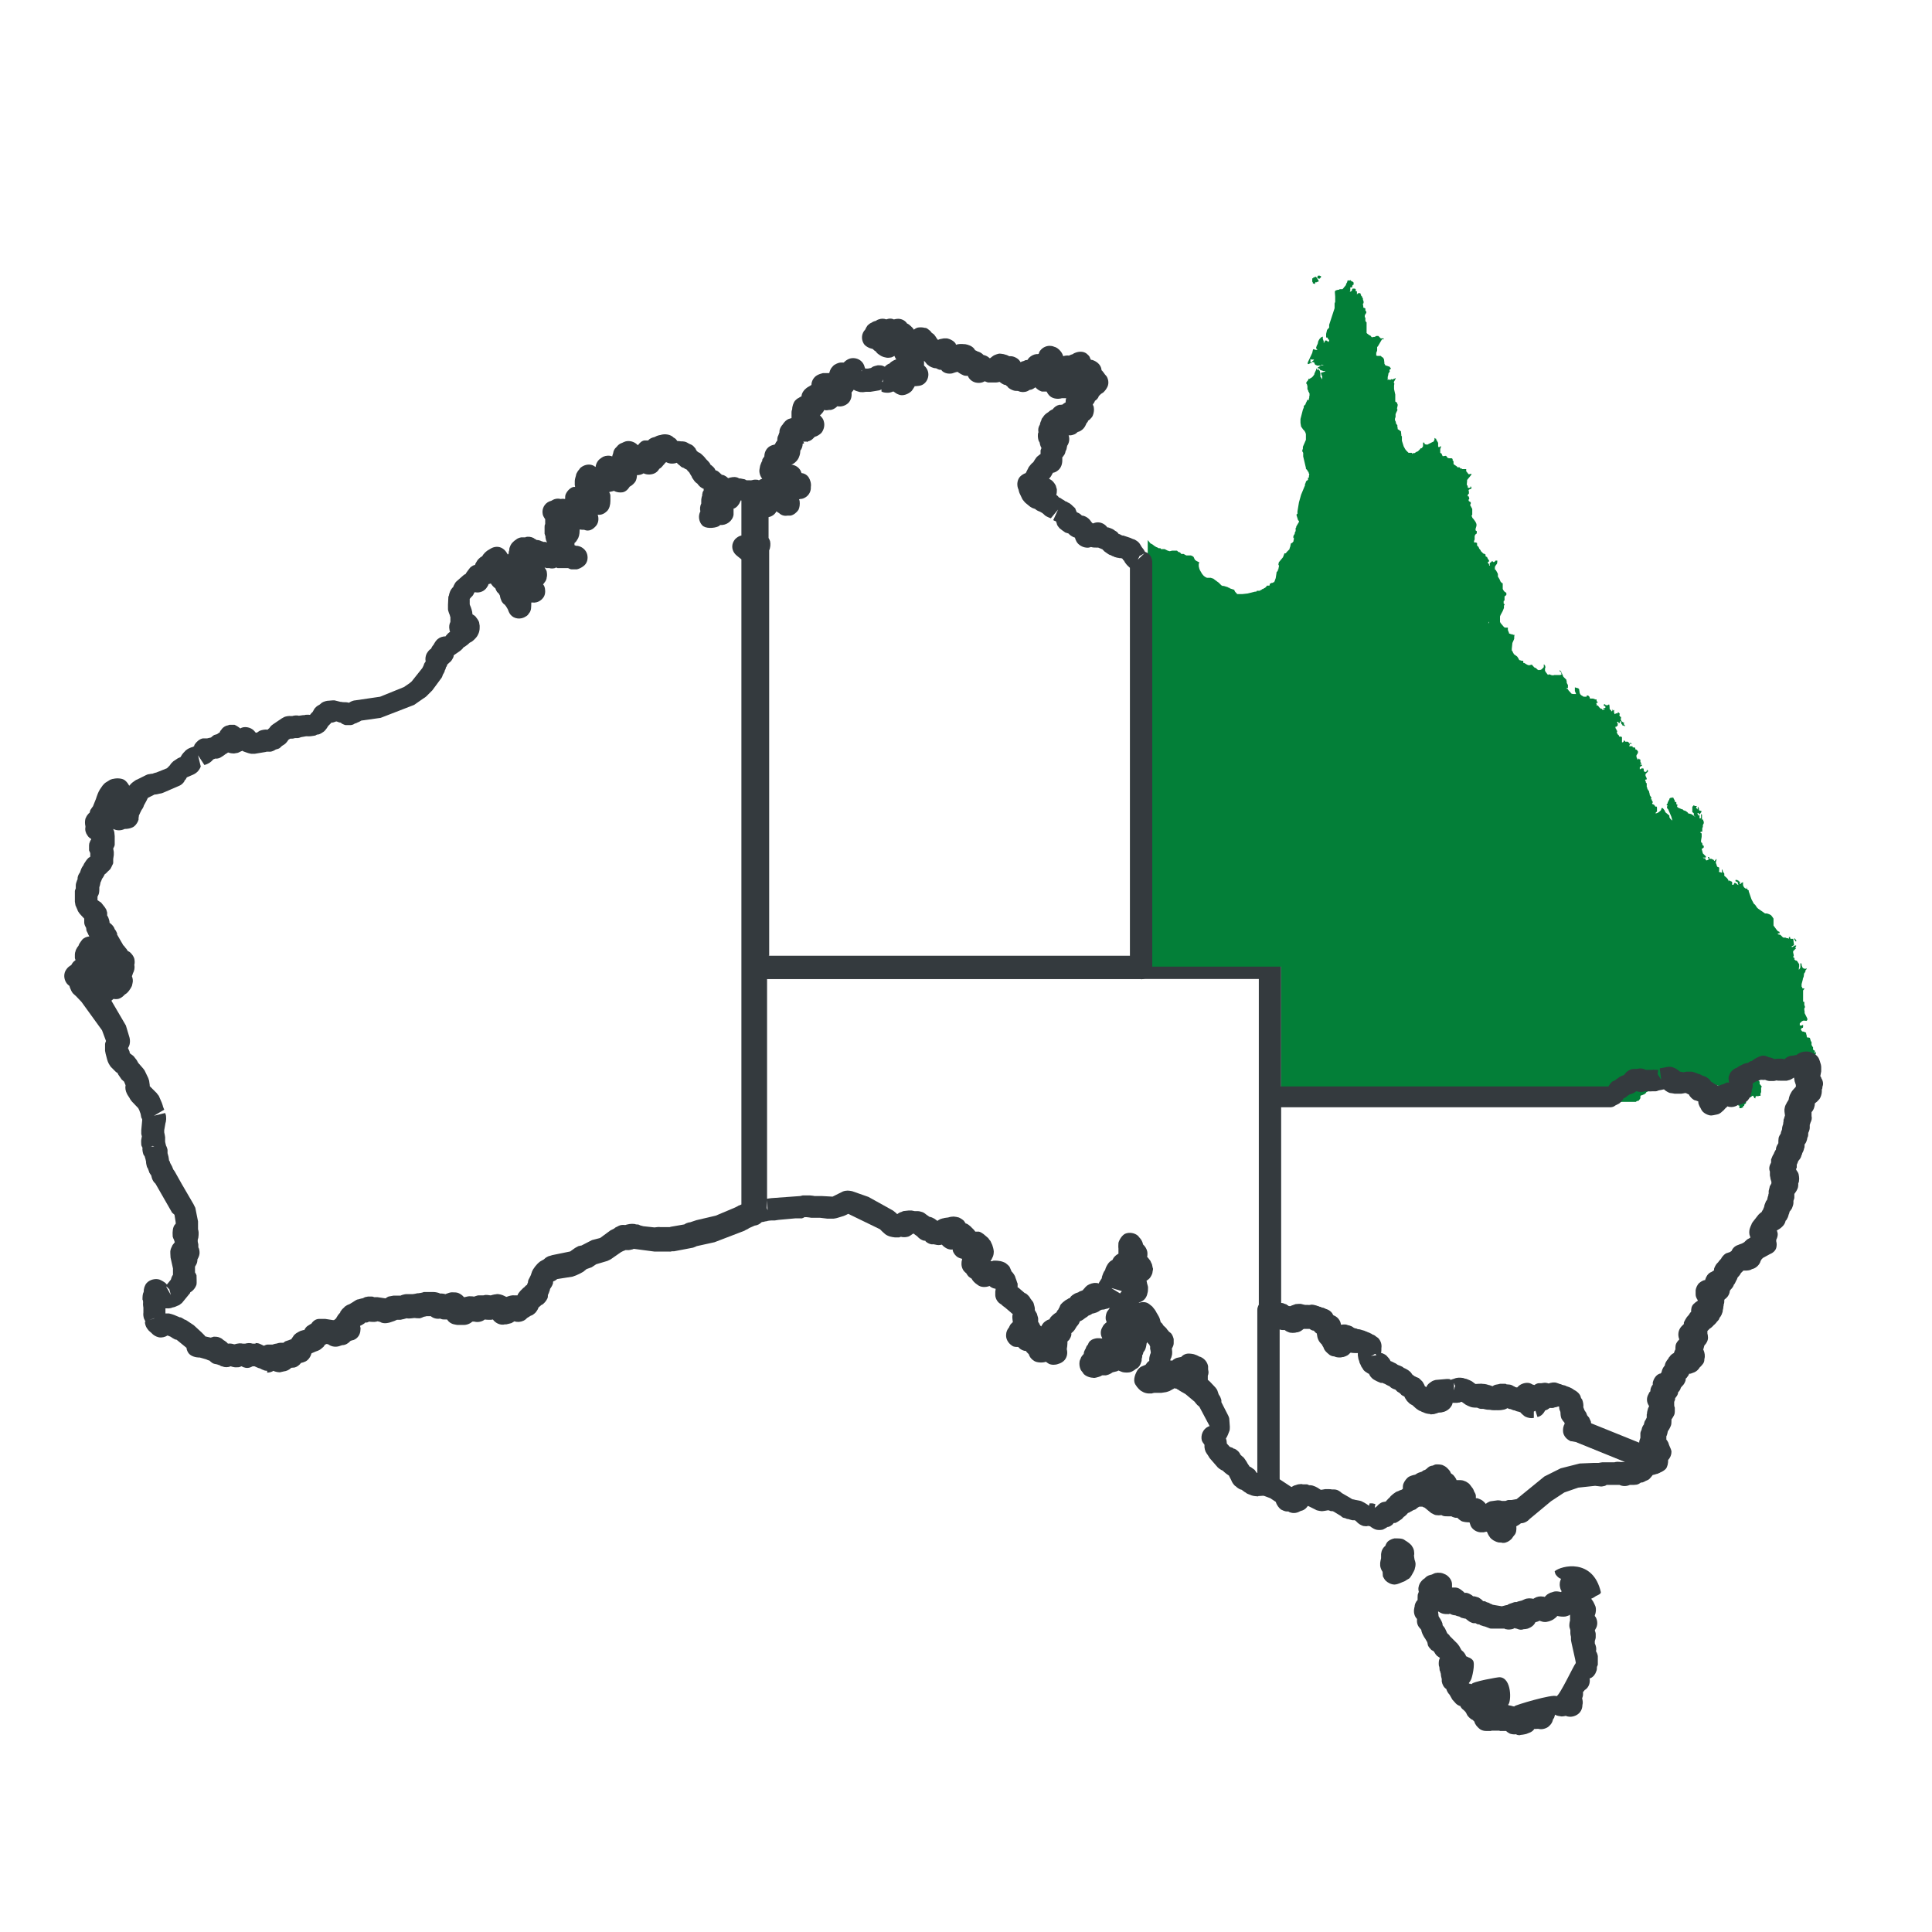
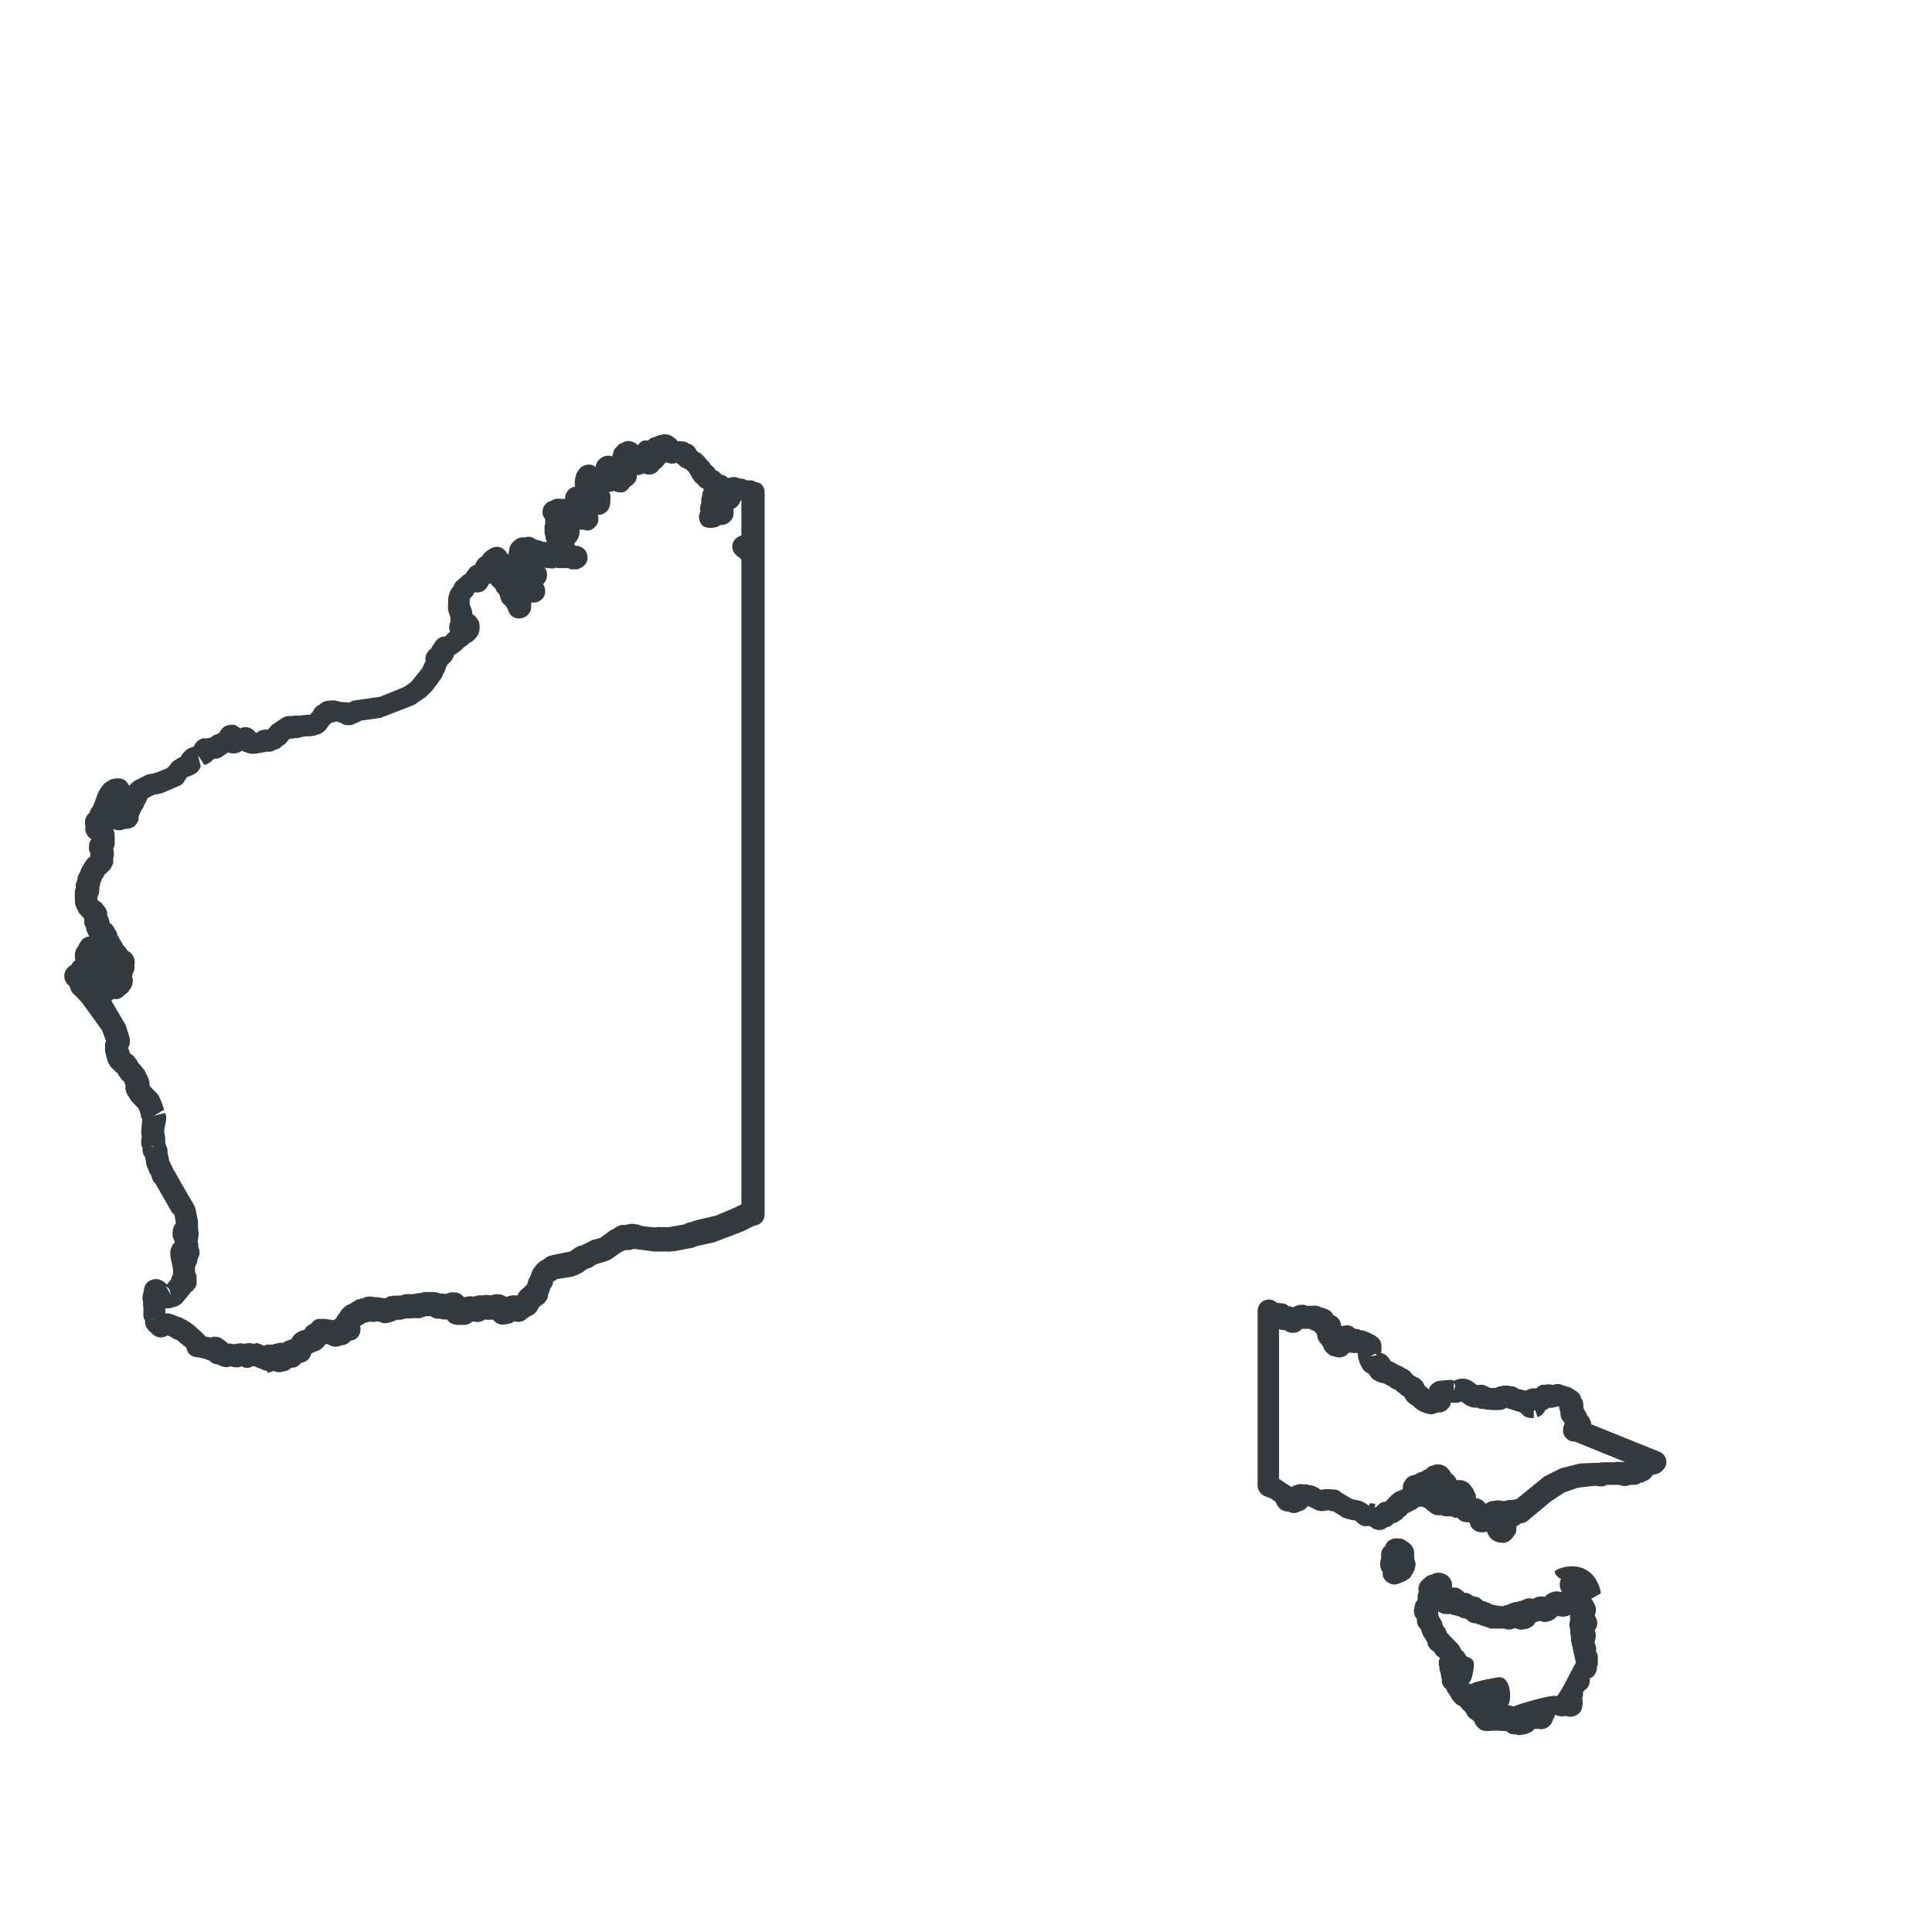
<svg xmlns="http://www.w3.org/2000/svg" id="Layer_1" viewBox="0 0 64 64">
  <defs>
    <style>
      .cls-1 {
        fill: #037f38;
      }

      .cls-2 {
        fill: #343a3e;
      }
    </style>
  </defs>
  <path class="cls-2" d="M8.85,45.41s-.09,0-.13-.03c-.02,0-.09-.04-.11-.05-.02,0-.07-.02-.09-.03,0,0-.05-.02-.09-.04-.01,0-.03,0-.04,0h-.02s-.06.03-.09.04c-.1.03-.19.01-.28-.04,0,0,0,0,0,0-.03.01-.06.02-.08.03-.05,0-.12.01-.16,0-.02,0-.09-.02-.12-.03,0,0,0,0,0,0-.09.04-.19.04-.29,0-.02,0-.06-.02-.08-.04-.01,0-.03,0-.04-.01-.08-.03-.12-.02-.18-.05-.03-.02-.06-.04-.08-.06,0,0-.02-.02-.03-.03,0,0-.01,0-.01,0-.01,0-.08-.03-.1-.04l-.21-.06c-.14,0-.29-.04-.37-.14-.03-.04-.06-.1-.07-.16v-.02s-.33-.27-.33-.27c-.03,0-.05-.01-.07-.02-.04-.02-.09-.05-.13-.08l-.1-.04c-.08.05-.19.08-.29.06-.09-.02-.18-.07-.24-.14l-.09-.08s-.07-.08-.09-.13c-.02-.04-.04-.11-.04-.16h.02s-.04-.1-.05-.11c-.02-.06-.03-.14-.02-.2v-.16s-.02-.12-.01-.16c0,0,0-.02,0-.04,0-.03-.01-.06-.02-.07,0-.07,0-.19.04-.25,0,0,0,0,0-.01,0-.1.03-.21.1-.29.1-.11.29-.16.43-.11.05.02.16.08.2.12,0,0,.02.03.04.04l.13-.16s.03-.11.05-.13c0,0,.01-.02.02-.03v-.21s-.08-.36-.08-.36c0-.05-.02-.21,0-.25,0-.03.04-.11.05-.13,0-.02.05-.08.06-.09l.03-.04s-.02-.06-.03-.09c-.02-.03-.03-.07-.04-.1v-.03c-.01-.11,0-.29.08-.37,0,0,.02-.02.02-.02v-.05s-.04-.25-.04-.25l-.08-.07-.55-.96c-.06-.05-.1-.12-.12-.19,0-.01-.01-.05-.02-.08l-.06-.09s-.04-.12-.05-.14l-.03-.05s-.04-.14-.03-.17l-.02-.09h0s-.02-.07-.03-.1c-.02-.02-.03-.04-.04-.06-.02-.06-.04-.15-.03-.22-.02-.04-.04-.07-.04-.1,0-.04-.01-.13,0-.17l.02-.11s-.02-.06-.02-.08v-.12s.03-.33.03-.33c0,0,0-.01,0-.03-.01-.02-.02-.05-.03-.06,0-.01-.02-.1-.02-.11,0-.02-.04-.1-.04-.12l-.04-.08-.21-.22s-.06-.07-.08-.12c-.02-.03-.08-.12-.09-.15h0c-.04-.08-.06-.18-.04-.27l-.05-.12-.08-.07-.11-.16s-.02-.04-.03-.06c-.02-.01-.04-.02-.05-.03l-.17-.17s-.05-.07-.07-.11c-.02-.04-.04-.09-.05-.13l-.05-.19s-.02-.09-.02-.1c0-.03,0-.2,0-.23,0-.02.02-.07.03-.09,0,0,0,0,0-.01l-.13-.35-.68-.94-.18-.19s-.12-.1-.13-.13c-.02-.03-.04-.07-.05-.1-.02-.04-.03-.07-.04-.11h0s-.08-.06-.1-.1c-.09-.13-.1-.32,0-.45.04-.06.1-.11.16-.14.03-.06.07-.11.11-.14.01,0,.02-.02.03-.02,0-.03-.02-.05-.02-.08,0-.03,0-.09,0-.12,0-.02.01-.08.02-.09,0-.03.03-.09.05-.12,0-.01.03-.04.05-.07.01-.03.02-.05.03-.07.02-.03.08-.12.1-.14.06-.06.14-.09.23-.1,0,0,0,0,0,0-.02-.03-.05-.09-.06-.12-.02-.04-.03-.05-.04-.09,0-.02,0-.05-.01-.08-.03-.05-.06-.11-.06-.17,0-.02,0-.08,0-.1,0-.01,0-.02,0-.03l-.14-.15s-.06-.08-.07-.1c0-.02-.07-.16-.08-.19,0-.02-.02-.1-.02-.12v-.23s0-.09,0-.12c0-.03.02-.06.03-.09,0-.03,0-.08,0-.1,0-.05.02-.11.04-.16,0-.01.01-.03.02-.04,0-.02,0-.03,0-.05.01-.07.04-.13.08-.18l.02-.06s.03-.09.06-.13c0-.01.02-.03.03-.04l.02-.05s.08-.13.12-.17c.01-.01.03-.03.04-.04,0,0,.03-.01.05-.03,0-.02,0-.04,0-.06v-.06s-.03-.07-.04-.09c0-.05,0-.12,0-.17,0-.04.01-.08.03-.12.01-.02.02-.05.04-.07,0,0,0-.01,0-.02-.05-.03-.09-.06-.12-.11-.06-.08-.09-.18-.07-.28,0-.01,0-.02,0-.03-.02-.08-.02-.17,0-.25.02-.05.05-.11.09-.15.01-.02.03-.03.05-.05.01-.04.02-.1.04-.11.02-.03.05-.08.07-.1l.1-.25s.04-.13.06-.17c.01-.03.05-.11.07-.14l.09-.13s.07-.08.09-.09c.02-.01.14-.09.16-.1.03-.01.08-.03.11-.03.11-.03.31-.02.39.06.05.04.1.11.13.17,0,0,0,0,0,0,.04-.05.09-.1.15-.14.04-.03.08-.06.12-.07l.26-.13s.06-.03.09-.04c.04,0,.09-.02.15-.02.04-.02.09-.03.13-.04l.35-.14s.08-.08.09-.09l.05-.07s.06-.06.07-.07c.02-.01.13-.09.15-.1l.09-.04s0,0,0,0c.02-.03.05-.09.08-.12.01-.02.07-.07.08-.09.02-.02.09-.07.12-.08.03-.01.08-.04.11-.04.02-.01.04-.02.06-.03,0-.02.01-.04.02-.06.06-.09.16-.18.27-.2.04,0,.1,0,.14,0,.04-.01.09-.02.13-.03.03-.03.07-.06.1-.08.03-.01.06-.02.1-.03l.1-.07s0,0,0,0c0,0,0,0,0-.01v-.02s.02-.02.03-.03c.04-.07.1-.12.18-.15.02,0,.08-.02.1-.03.03,0,.14,0,.17,0,.05.02.13.07.19.12h0c.12-.08.34-.05.46.08.02.02.03.04.05.06h.04s.07-.05.09-.06c.07-.03.18-.05.25-.04,0,0,0,0,.01,0,0,0,.01,0,.02-.01,0-.01.02-.02.03-.03,0,0,.01-.01.02-.02,0-.01.02-.03.03-.04.02-.03.06-.06.09-.08l.28-.19s.07-.04.09-.05c.05-.02.15-.04.22-.03.01,0,.02,0,.04,0,.06-.02.16-.03.22-.01,0,0,0,0,0,0l.14-.02s.02,0,.03,0c.02,0,.03,0,.04-.01.02,0,.11-.01.14,0,0,0,.02,0,.02,0,.02-.02.03-.04.04-.05l.05-.05c.03-.06.06-.12.11-.16.03-.03.08-.06.12-.08.02-.02.05-.04.07-.06.06-.04.16-.07.25-.07.04,0,.07-.01.12-.01.02,0,.04,0,.05,0l.2.05s.05,0,.08.01c.07,0,.14,0,.2.02,0,0,.02-.01.03-.02.05-.03.13-.06.18-.06l.82-.12.79-.32.19-.13s.05-.04.07-.06l.35-.44s.03-.06.04-.08c0,0,0,0,0,0,.01-.04.03-.09.06-.12,0,0,0-.01.01-.02-.02-.09,0-.2.04-.27.04-.06.08-.12.14-.15.02-.05.05-.1.09-.14,0-.02.02-.04.02-.04.02-.04.07-.11.11-.14.07-.06.17-.09.26-.09,0,0,.01-.02.02-.03.03-.04.08-.09.13-.12-.01-.02-.02-.05-.02-.07-.02-.09-.01-.18.03-.26,0-.03,0-.06,0-.1,0,0,0-.03,0-.05,0-.01,0-.02-.01-.03,0-.02-.03-.1-.04-.12-.01-.04-.03-.08-.03-.12v-.15s.01-.2.01-.2c0-.04,0-.07.02-.1,0-.02.02-.09.03-.11.01-.04.05-.11.08-.14.01-.01.02-.03.04-.04,0-.01,0-.03.01-.04.02-.04.05-.1.08-.13l.25-.22s.04-.03.07-.04c0-.02.01-.03.02-.04.01-.02.03-.04.05-.07.03-.04.08-.11.1-.12.03-.02.07-.05.11-.06,0,0,.02,0,.03-.01,0,0,0,0,0,0,0-.03.02-.06.04-.09.01-.02.04-.07.06-.09.03-.03.08-.08.13-.1.05-.09.14-.18.24-.23l.05-.03c.12-.07.27-.08.39,0,.07.04.13.12.17.2,0,0,.02-.02.03-.03,0-.04,0-.07.02-.11,0-.04,0-.07.02-.11.01-.04.05-.11.08-.14.03-.03.07-.07.1-.09.01,0,.02-.01.03-.02.05-.04.11-.06.17-.07h.14s0-.01,0-.01c.09-.02.18-.01.26.03.01,0,.03.02.04.03.03.01.05.02.07.04.01,0,.02,0,.03,0,.03,0,.1.02.13.04.01,0,.03,0,.05.02.01,0,.02,0,.04,0,.02,0,.06,0,.09.02,0,0,0,0,0-.01-.03-.04-.04-.1-.05-.15v-.04s-.02-.06-.03-.09c0-.02,0-.08,0-.1,0,0,0-.01,0-.02,0-.02,0-.08,0-.1,0-.03,0-.07.02-.1,0-.04,0-.09,0-.14,0,0,0-.01,0-.02-.02-.03-.04-.06-.06-.1-.02-.04-.03-.1-.03-.14,0-.18.12-.33.29-.37.09-.06.2-.09.31-.06.05-.01.1-.01.15,0,0-.06,0-.13.03-.18.05-.1.15-.2.25-.22.02,0,.03,0,.05,0,0-.02,0-.04-.01-.06,0-.04,0-.09,0-.13,0-.05.02-.13.04-.19,0-.02.01-.05.02-.07.02-.04.05-.09.08-.12.02-.03.04-.06.07-.08.09-.07.22-.11.34-.08.05.01.1.04.14.07.01-.11.07-.22.16-.28,0,0,0,0,0,0,.03-.02.05-.04.09-.06.09-.04.21-.05.3-.01,0,0,0,0,0,0,0-.02.02-.07.03-.1.01-.09.05-.16.11-.21.03-.04.07-.08.12-.11.02-.01.04-.02.07-.03.04-.02.08-.04.12-.05.13-.03.27.01.37.1h0s.02.02.03.03c0,0,0,0,0,0,.06-.08.13-.15.22-.16.03,0,.09,0,.12,0,.05-.06.12-.09.2-.11,0,0,.02,0,.03-.01.05-.03.11-.05.18-.06.14-.05.34-.02.44.09,0,0,.01,0,.02.01.04.02.07.06.09.09,0,0,0,0,.01.01,0,0,0,0,.01,0,.03,0,.06,0,.1.01.04,0,.09,0,.13.01.05.01.1.04.15.07.05.02.1.04.14.08.02.02.05.06.07.08,0,.02.04.07.05.09.01,0,.03.02.04.03.03.01.07.03.09.05.05.04.12.11.17.18l.04.04s.06.06.08.09l.03.06s0,0,.01,0c.05.04.11.09.14.15v.02s.05.02.07.03c.01,0,.08.06.09.07,0,0,.02.02.03.03,0,0,.02,0,.02.01h0s0,.02,0,.02c.02,0,.03,0,.04,0,.07.02.13.06.18.11.08-.03.21-.05.27-.03.03,0,.08.03.1.04h.04s.09.02.1.02c.03,0,.07.02.1.04,0,0,.02,0,.03,0h.08s.07,0,.11.02c.02,0,.07.02.09.04.2.02.29.17.29.36v1.77s0,.05,0,.08c0,.02,0,.05,0,.08v21.97c0,.19-.14.35-.33.37l-.18.08s-.07.05-.11.06l-.05.03-.99.38-.59.13s-.08.04-.12.05l-.63.12s-.04,0-.06,0c-.03,0-.07.02-.09.01h-.17s-.12,0-.12,0c-.02,0-.05,0-.07,0,0,0-.01,0-.02,0h-.12s-.68-.09-.68-.09c-.02,0-.04.02-.06.02-.04.01-.12.03-.17.02h-.05s-.04.02-.04.02c-.02,0-.09.04-.11.05l-.33.23s-.09.05-.12.06l-.37.11-.15.1s-.14.05-.17.06l-.11.09s-.07.04-.11.06l-.13.06s-.09.03-.11.04l-.51.08s-.06.04-.07.05c-.01,0-.03.02-.05.02l-.02.02s0,.04,0,.05c-.01.04-.04.1-.06.13,0,0-.03.04-.04.06,0,.03-.01.06-.02.07,0,.02-.04.11-.05.13,0,.04,0,.06-.01.1-.04.09-.12.19-.2.23,0,0,0,0-.01,0,0,0-.02.02-.03.03l-.06.05c-.02.06-.05.11-.09.16-.02.02-.06.06-.08.07-.02.02-.07.04-.1.05h0s-.07.05-.11.07c-.07.08-.16.12-.27.13-.04,0-.1,0-.15-.02-.03.02-.06.04-.1.06-.04.01-.08.02-.12.03-.02,0-.03.01-.04.01-.01,0-.08,0-.1.01-.12.01-.23-.04-.31-.12-.01-.01-.03-.03-.04-.05-.05.01-.07.01-.09.01-.05,0-.13,0-.18-.01,0,0,0,0,0,0-.1.08-.24.1-.35.07,0,0-.02,0-.03,0h-.03c-.08.07-.2.12-.32.11-.02,0-.03,0-.05,0h-.13s-.08-.01-.11-.02c-.1-.02-.18-.08-.23-.16-.02,0-.04,0-.06,0-.05,0-.11,0-.14-.02,0,0-.02,0-.03-.01-.11.02-.23-.01-.31-.08h-.14s-.07.02-.09.02c-.04.02-.09.04-.13.05-.06,0-.12,0-.18-.01-.03,0-.07.01-.09.01-.06.01-.12.01-.17,0-.04.01-.08.02-.11.03-.03,0-.07.02-.1.02h-.1s0,0-.01,0c-.02.01-.07.03-.09.04l-.15.05s-.08.02-.1.02c-.08.01-.16,0-.22-.04l-.08-.02s-.07.02-.1.02c-.05,0-.13,0-.18-.01,0,0,0,0,0,0-.02.01-.05.02-.07.03,0,0-.03,0-.06,0l-.03.03s-.09.06-.12.07h0s-.02,0-.02.02c.01.04.02.08.01.12,0,.15-.09.29-.23.34-.02,0-.08.02-.1.03,0,0,0,0,0,0-.07.08-.17.14-.27.14,0,0-.02,0-.03.01-.02,0-.08.03-.1.03-.12.03-.25,0-.34-.07-.02,0-.03,0-.04-.01,0,0-.02,0-.03.01-.01,0-.03.01-.04.02-.01.02-.03.04-.04.06-.02.02-.09.08-.12.1-.03.02-.1.05-.14.06-.02.01-.12.05-.14.06h0c-.03.11-.1.22-.2.27-.04.02-.1.04-.15.05-.05.07-.13.13-.21.15-.03,0-.07.01-.11.01-.07.07-.16.11-.25.12-.05.01-.12.03-.13.03-.02,0-.11-.01-.13-.02-.02,0-.05-.01-.08-.03,0,0,0,0,0,0-.06.04-.14.06-.21.06ZM8.46,44.49s.09,0,.13.02c.03.01.11.05.15.07.04-.02.09-.04.13-.04.03,0,.08,0,.11,0,0,0,.03,0,.05,0h0s.08-.03.12-.03c.06-.02.11-.03.17-.03.02,0,.05,0,.07,0,.03-.03.06-.05.1-.06.03-.01.06-.02.09-.03.02-.01.04-.02.05-.02,0,0,.01,0,.02,0,0-.02.02-.03.02-.04,0,0,.06-.08.06-.09.03-.03.06-.06.09-.08.03-.02.11-.06.13-.07.01,0,.09-.03.1-.03h.03c.03-.06.06-.1.1-.13.03-.02.08-.05.11-.07,0,0,.02,0,.03-.02.06-.09.15-.15.26-.15,0,0,.02,0,.04,0,.01,0,.02,0,.03,0,.04,0,.08,0,.12,0l.26.04s.02,0,.02,0c.01,0,.02,0,.03-.01,0,0,0,0,0,0,.02-.02.04-.04.06-.05,0-.02.02-.05.03-.06.02-.04.06-.09.1-.13v-.02c.03-.05.07-.1.12-.14,0,0,0,0,0,0,.02-.02.04-.05.07-.06.02-.02.09-.05.12-.06l.1-.06s.12-.08.15-.09c.03,0,.14-.04.17-.04.02,0,.07-.03.09-.04.02,0,.08-.02.1-.02.03,0,.08,0,.11,0,.03,0,.06,0,.09.02.04,0,.08,0,.11,0l.27.04s.07-.05.1-.06c.02,0,.14-.03.16-.03h.2s.02,0,.03,0c.02,0,.04-.02.05-.02.04-.01.1-.03.15-.03.02,0,.11,0,.13,0,0,0,.02,0,.03,0,.02,0,.04,0,.05,0,.03,0,.12-.02.16-.03,0,0,.02,0,.03,0,.02,0,.05-.01.07-.01.02,0,.09-.02.11-.03h.32c.06,0,.17.02.22.05,0,0,.03,0,.04,0,0,0,.01,0,.02,0,.02,0,.08.01.12.02,0,0,.02-.01.02-.01.05-.02.13-.05.18-.05h0s.02,0,.03,0c.07,0,.15,0,.21.03.06.03.12.07.16.12,0,0,0,0,.01.01h.02s.12-.03.15-.03c0,0,.12,0,.15.01h.02s.11-.04.14-.04c.02,0,.09,0,.1,0h.06s.03,0,.04-.01c.06-.01.13,0,.19.01h.02s.1-.03.12-.03c.04,0,.09-.02.13-.01.03,0,.1.02.13.03.03.01.09.04.13.06.01,0,.02,0,.04-.01.05-.02.16-.05.22-.04h.08s.02,0,.03,0c0,0,0,0,.01-.01,0,0,0-.02,0-.02.02-.03.06-.09.09-.12l.08-.08s.03-.03.05-.04c.02-.02.04-.05.06-.06,0,0,.02-.01.03-.02,0,0,0,0,0,0,0-.02.02-.05.03-.08,0,0,0,0,0-.01,0-.04.02-.09.04-.12l.05-.1s0-.01.01-.02c0-.02.01-.05.02-.06,0-.03.04-.1.05-.12.01-.02.06-.08.07-.1l.07-.08s.07-.07.09-.08c.01,0,.06-.04.11-.06.03-.02.06-.05.07-.06.03-.02.08-.05.11-.06.03,0,.12-.04.15-.04l.54-.11s.02,0,.04-.02l.14-.1s.07-.04.11-.06c.02,0,.07-.02.1-.02l.35-.18.27-.07.34-.25s.1-.05.12-.06l.05-.04s.09-.04.1-.05c.06-.03.13-.04.2-.03h.03s.05-.02.07-.02c.07-.02.21-.03.28,0,.05,0,.09,0,.13.03l.11.03.37.04c.06-.01.15-.02.2-.01h.1s.17,0,.17,0c0,0,0,0,.01,0,.02,0,.04,0,.05-.01l.46-.08s.04-.03.07-.04c.03-.01.08-.03.12-.03l.21-.07.64-.15.64-.27s.04-.02.06-.03c.02-.01.04-.02.05-.03l.1-.04v-21.37l-.16-.13h0c-.12-.1-.18-.26-.12-.42.03-.07.07-.13.13-.17.04-.03.09-.06.15-.07v-1.16s-.02,0-.03,0c0,.02,0,.04-.02.05,0,.02-.03.07-.04.08-.03.05-.08.1-.14.13,0,0-.02,0-.03.01,0,.03,0,.06,0,.08v.12c-.03.21-.24.36-.44.34-.02.02-.06.05-.07.05-.14.06-.42.08-.53-.04-.11-.12-.14-.31-.06-.46-.02-.09-.01-.18.03-.26,0-.03,0-.07,0-.09,0-.02,0-.07.01-.1,0-.02.01-.04.02-.07,0-.03,0-.06.01-.08,0-.03.02-.07.04-.09,0-.02,0-.04,0-.06-.02,0-.04-.01-.05-.02-.06-.03-.12-.09-.16-.15,0,0,0,0,0,0-.05-.03-.09-.07-.12-.12-.03-.04-.06-.08-.07-.12-.02-.03-.04-.06-.05-.08l-.02-.04s-.05-.06-.07-.07c0,0,0-.01-.01-.03-.01,0-.03-.01-.04-.02-.02,0-.04-.02-.07-.04-.04-.01-.09-.03-.12-.07-.04-.03-.08-.06-.11-.1-.11.04-.24.04-.35-.02-.01,0-.03.02-.04.03-.01.02-.03.04-.05.06-.04.05-.08.1-.14.13,0,0,0,0,0,0-.04.07-.1.13-.18.16-.11.04-.24.04-.34-.01-.06.04-.14.06-.22.06h0c0,.07-.02.16-.05.21-.04.06-.1.12-.17.16,0,0-.01,0-.02.01-.06.1-.15.18-.25.19-.08.01-.19,0-.27-.05h0s-.1.03-.16.04c.02.04.04.08.04.12,0,.04,0,.09,0,.13,0,.02,0,.03,0,.05,0,.11-.03.25-.11.33-.08.08-.19.14-.31.12.04.12.03.25-.04.35-.11.14-.25.22-.41.15-.05,0-.1,0-.15-.01,0,.01,0,.02,0,.04,0,.11-.02.22-.08.3-.02.04-.05.08-.09.11,0,0,0,0,0,0h0s0,.05,0,.07c.02,0,.04.02.05.02.02,0,.03,0,.04,0,.15.02.29.13.33.28s0,.31-.13.4c-.05.04-.15.09-.21.1-.04,0-.14,0-.18,0-.03,0-.07-.02-.11-.04-.03,0-.06,0-.08,0-.01,0-.02,0-.03,0h-.24s-.02-.01-.04-.02c-.02,0-.03.01-.05.02-.05.01-.12.02-.18,0h-.1s-.04-.02-.06-.02c.03.04.06.09.07.13.01.06.02.14,0,.2,0,.04-.03.12-.06.15-.01.02-.04.05-.06.08,0,0,0,0,0,0,.02.02.03.04.04.06.04.1.04.23,0,.32s-.14.18-.25.21c-.03,0-.07.02-.12.01-.02,0-.04,0-.06,0h0s0,.21-.02.25c-.01.04-.03.08-.06.11-.02.04-.06.08-.1.1-.16.11-.39.09-.51-.06-.04-.05-.07-.12-.09-.18-.02-.03-.04-.07-.06-.1-.01-.01-.02-.02-.03-.04-.03-.02-.05-.04-.06-.05-.02-.02-.05-.06-.06-.09-.02-.04-.04-.1-.05-.17-.02-.03-.03-.06-.04-.07-.02-.02-.06-.05-.07-.08-.02-.03-.03-.06-.04-.09,0,0,0,0,0,0-.06-.04-.11-.1-.15-.16-.03,0-.05.02-.08.02,0,.03-.02.06-.04.09-.08.14-.24.21-.4.18-.01,0-.02,0-.03.01-.02.06-.05.11-.1.15l-.05.06s0,0,0,0c0,0,0,0,0,0v.12s0,.04,0,.04c0,.02,0,.03.01.05.03.06.08.21.08.29,0,0,0,0,0,.01.04.02.08.05.1.07.04.05.1.13.12.19,0,.03.02.09.02.12,0,.04,0,.13-.01.16,0,.02-.02.08-.03.1-.01.03-.05.1-.07.12-.03.04-.11.12-.16.15l-.06.03s-.07.07-.12.1c-.01.01-.03.02-.04.03-.01,0-.04.02-.06.04,0,.01-.01.02-.02.03-.02.02-.07.07-.09.08l-.16.11s-.03.02-.04.03c0,.03-.01.06-.02.08-.02.04-.06.11-.1.14-.02.01-.05.05-.09.08-.01.04-.03.08-.05.1,0,.03-.02.08-.04.11,0,0,0,0,0,.01,0,0,0,.02-.01.03-.01.03-.04.07-.05.09-.01.03-.02.07-.04.1l-.31.42-.2.2s-.06.05-.1.07l-.3.21-1.11.43-.64.09s-.08.05-.12.06c-.03.02-.06.03-.1.04-.04.03-.07.04-.13.05-.05,0-.13,0-.17,0-.02,0-.09-.03-.11-.04-.01,0-.03-.02-.05-.04-.03,0-.12-.03-.13-.04,0,0-.01,0-.03,0h0c-.05.02-.1.04-.16.04,0,.01-.01.02-.02.03l-.08.08s-.04.07-.05.08c-.02.03-.07.09-.1.11-.04.03-.12.08-.17.09-.01,0-.04,0-.06.01-.03.02-.05.03-.07.03-.05.01-.19.03-.24.02,0,0,0,0,0,0-.01,0-.03,0-.04,0l-.17.03s-.07.03-.11.03c-.03,0-.06,0-.09,0-.05.02-.1.02-.16.02l-.06.04s-.02.04-.04.06c-.02.03-.06.07-.09.09-.03.02-.05.03-.08.05-.04.04-.08.08-.11.09-.02,0-.04.02-.07.02-.03.01-.05.02-.06.03-.07.04-.14.06-.2.05h-.01s-.04,0-.06,0h0s-.02.01-.03.01l-.36.06s-.1,0-.12,0c-.02,0-.13-.03-.15-.04l-.11-.04s-.02-.01-.03-.02c0,0-.01,0-.02.01-.02,0-.12.06-.14.06-.03,0-.09.02-.13.02-.05,0-.12-.01-.17-.03,0,0-.01,0-.02,0h0s-.05.04-.08.05c-.02.01-.03.03-.05.04,0,0-.02.01-.03.02-.03.02-.06.04-.08.05-.03.02-.09.04-.13.04,0,0-.03,0-.05,0,0,0-.02,0-.02.01-.02,0-.03.01-.05.02,0,0,0,0,0,0-.03.04-.1.1-.14.12-.03.02-.1.05-.14.06,0,0-.01,0-.01,0l-.21-.32.09.37c-.02.07-.09.17-.15.21-.03.02-.07.05-.1.06l-.21.09-.04.07s-.02.02-.04.04c0,0,0,.01,0,.02-.04.06-.09.11-.15.14l-.53.23s-.09.04-.14.04c-.04.01-.11.03-.17.03l-.22.11s-.03.05-.04.08h0s-.07.13-.07.13c0,.01-.01.02-.02.03-.01.05-.04.11-.08.16-.01.03-.03.05-.04.08l-.05.11s0,.05-.01.07c0,.02,0,.05,0,.06-.02.08-.08.17-.14.22-.02.02-.06.04-.09.05-.07.03-.16.04-.23.04-.12.06-.26.06-.38,0,.02.04.04.1.04.14,0,.02.01.08.01.1v.17s0,.07,0,.11c0,.04-.03.09-.05.13l.02.11s0,.06,0,.1c0,.02-.02.12-.02.14v.02s0,.07,0,.1c0,.03-.02.06-.03.08-.02.04-.04.09-.06.12-.02.03-.06.06-.09.09-.03.03-.06.07-.1.09l-.02.04s-.04.08-.07.11h0s-.03.09-.05.12h0s-.02.12-.04.16c0,.01,0,.03,0,.04,0,.07,0,.17-.04.23,0,.01-.01.03-.02.04v.12s.12.08.12.08l.12.15s.03.05.05.08c0,.01.03.09.03.1,0,.02,0,.06,0,.1.02.02.03.05.04.07.02.05.04.12.04.17.02.01.03.02.04.03.04.03.09.09.11.13,0,0,.01.03.02.05l.03.04s.04.07.05.1c0,0,0,.02,0,.04l.15.26s.04.06.05.09c.03.02.05.05.07.08.03.03.06.07.08.11.03.02.06.03.07.04.06.05.13.14.15.22.01.06.02.13,0,.2.02.1,0,.2-.05.29,0,.02-.02.05-.03.09.03.07.04.16.02.23l-.02.09c-.04.09-.14.24-.23.28,0,0,0,0,0,0-.01.01-.03.03-.04.04-.05.05-.11.09-.18.11-.05.01-.11.01-.16,0-.02.02-.05.04-.07.06l.48.82.12.4c.02.07.02.17,0,.24-.01.03-.03.08-.05.11l.05.11s0,.03.01.05l.02.03s.02,0,.02.01c.04.03.1.07.12.11l.07.09s.04.07.05.09l.14.16s.06.07.07.09l.12.25s.02.06.03.09c0,.03.02.12.02.14,0,.01,0,.03,0,.04,0,0,0,0,0,0l.23.23s.05.07.07.09l.1.23s.04.11.04.13c.01.03.03.07.04.1l-.34.2.37-.09s.03.07.03.1c0,.04.01.1,0,.14,0,.02-.01.08-.02.1l-.04.23v.07s.04.17.03.2v.07s0,.02,0,.03c0,.03.02.09.03.14,0,.01.02.03.02.04.01.03.03.08.03.11,0,.01,0,.04,0,.08,0,.01,0,.02,0,.02l.03.11s.02.11.02.13l.03.05s0,.03.01.04l.06.11s.03.07.04.1h0s.04.05.05.07l.23.41.39.67s.05.1.06.12l.09.45s0,.07,0,.1v.12s0,.03,0,.04c.01.04.02.07.02.11,0,.04,0,.12-.01.17,0,0-.01.04-.02.07,0,.02,0,.03,0,.05,0,.04.02.08.02.11,0,.02,0,.05,0,.08,0,.02.01.03.02.05.02.06.03.16.01.22-.01.04-.03.09-.06.14,0,.06-.01.12-.04.17-.01.02-.03.05-.04.07v.19s.04.06.05.1c0,.04.01.26,0,.3-.03.1-.11.21-.21.26,0,0,0,.01,0,.02l-.27.33s-.08.06-.09.07c-.01,0-.15.07-.17.07-.01,0-.09.02-.1.03-.02,0-.09.02-.13.01-.01,0-.04,0-.06,0h0s0,.17,0,.17c0,0,0,0,0,0h.02s.08,0,.1,0c.02,0,.15.04.17.05l.19.08s.02,0,.03,0c.04.02.08.04.12.07.03.01.06.02.07.03l.24.16.25.23s.08.08.09.09c.01.01.03.03.04.05l.18.04s.07-.02.1-.03c.07,0,.15,0,.22.04.03.01.07.04.09.06,0,0,0,0,.01.01h0s.07.04.09.06c.02.02.04.03.06.06.07-.01.14,0,.2.02,0,0,.02,0,.03,0,.05-.02.1-.02.15-.03.03,0,.08,0,.11.01.01,0,.02,0,.03,0,.02,0,.03,0,.05,0,0,0,0,0,0,0,.07-.02.17-.03.25,0,.02,0,.04,0,.06,0,.01,0,.02,0,.04,0ZM5.1,43.67l-.16.06.18-.06h0s-.02,0-.02,0ZM5.16,43.73h0s0,0,0,0h0ZM17.5,43.14h.01s0,0,0,0h0ZM5.51,42.63l.15.27-.05-.19-.09-.09h-.01ZM5.06,37.96l-.06.02h.11s-.05-.02-.05-.02Z" />
  <path class="cls-2" d="M49.74,51.1c-.05,0-.11,0-.15-.02-.02,0-.11-.05-.13-.06-.03-.02-.08-.06-.1-.09-.03-.04-.07-.1-.09-.16,0,0-.01-.02-.02-.03-.04,0-.09.02-.1.02-.04,0-.07,0-.11,0-.13-.01-.26-.09-.32-.21l-.04-.12c-.08,0-.22-.01-.28-.05-.03-.02-.09-.06-.12-.1-.04,0-.09,0-.13-.02-.02,0-.05-.02-.07-.03-.04,0-.08,0-.12,0-.09,0-.15,0-.21-.04-.06.01-.12.01-.18,0-.03,0-.09-.03-.12-.05-.02,0-.08-.05-.09-.06l-.17-.14s0,0,0,0c-.02,0-.05-.02-.07-.03-.03,0-.06,0-.1,0l-.04.02s-.07.05-.09.07c-.02.01-.05.02-.08.03-.03.02-.06.04-.09.05-.02.02-.05.03-.08.04-.03.04-.07.08-.11.11,0,0-.02.01-.03.02-.03.04-.07.08-.11.1-.04.03-.13.09-.17.1h-.05s-.03.04-.05.06c-.04.03-.08.06-.13.07,0,0-.01,0-.02,0-.05.03-.13.08-.16.09-.08.02-.19.02-.26-.01-.03-.01-.08-.04-.11-.06-.01,0-.03-.03-.06-.04-.01,0-.03-.01-.03-.01h-.04c-.05.02-.1,0-.15,0-.03-.01-.08-.03-.11-.05-.02-.01-.07-.05-.08-.06-.01-.01-.03-.03-.05-.05l-.04-.03h-.08s-.12-.03-.14-.04c-.04,0-.06-.01-.1-.03-.07-.01-.09-.02-.14-.07l-.23-.14s-.02-.01-.04-.02c-.04,0-.08,0-.11-.02,0,0-.02,0-.03-.01,0,0-.01,0-.02,0-.05.01-.16.03-.21.03-.03,0-.13-.02-.16-.03l-.28-.14s-.01,0-.02,0c-.04.06-.09.11-.16.14-.03.01-.06.02-.09.03-.1.06-.22.08-.33.04-.02,0-.04-.02-.06-.03-.05,0-.1,0-.14-.02-.02,0-.08-.04-.1-.04-.08-.06-.15-.16-.18-.26l-.18-.12-.16-.06c-.15-.05-.26-.2-.26-.36v-5.79c0-.14.08-.27.2-.33.12-.06.27-.06.39.03.02.01.04.03.06.04.03,0,.06,0,.07.01,0,0,.02,0,.03,0,.02,0,.03,0,.04,0,.04,0,.09.01.13.03.03,0,.05.02.07.04.01,0,.02.02.04.03.04,0,.07,0,.09.02.01,0,.03.01.05.02.02-.01.04-.03.05-.03.03-.01.11-.04.14-.05.05,0,.15-.02.2,0,.02,0,.07.02.09.03h0s.1-.01.15,0c.04,0,.09-.02.12-.01.06,0,.15.04.21.07.01,0,.02,0,.03,0,.03,0,.07.03.1.04.08.02.16.07.21.14,0,.01.03.05.04.07.09.03.17.1.21.18.03.05.04.12.05.18.02,0,.04-.01.05-.01.06-.01.19-.03.25,0,.04.01.09.04.12.07.01,0,.03.02.04.03.03,0,.06,0,.09.01.03,0,.08.02.1.04h.04s.07,0,.09.02l.15.06s.02,0,.02.01c0,0,0,0,0,0,.03.01.07.03.09.05.02,0,.05.02.07.03.02.02.08.06.11.08.09.09.13.22.11.34,0,0,0,.02,0,.03,0,.05,0,.09-.01.12,0,0,0,0,0,.01.03,0,.07.02.09.03.04.02.08.04.11.08.04.04.09.1.11.15,0,0,0,0,0,.01.03,0,.05.02.06.02.03.01.05.03.08.04.03.01.09.05.11.07.02,0,.09.03.11.04.03.01.06.03.09.06.02,0,.04.01.05.02.05.02.14.08.18.13l.05.07s.05.03.07.05h0s.03.01.04.02c.04.02.09.03.11.05.03.03.1.09.12.12,0,.01.05.08.05.09l.02.05s.05.03.06.04l.07.07s.03-.09.05-.11c.02-.03.05-.06.08-.08s.08-.06.11-.07c.03-.01.08-.03.11-.03l.35-.03s.09,0,.11.01v.03l.07-.03s.1-.03.12-.04c.08-.02.22-.02.3.02.03.01.1.04.13.06l.16.12s.13-.01.16-.01c.04,0,.11.02.15.04.02,0,.04.02.06.04.03,0,.06.01.09.03.01,0,.03,0,.04,0,.04,0,.08,0,.12,0,.02-.01.04-.02.06-.03.06-.03.1-.02.2-.05.05,0,.12,0,.17,0,.01,0,.03,0,.05.02h.03c.05,0,.11.01.15.03.03.02.08.04.11.07,0,0,.01,0,.02,0,.05,0,.1.02.15.04,0,0,.01,0,.02,0,.02,0,.06,0,.06,0,.08-.05.19-.08.28-.07.01,0,.03,0,.05,0,.03-.02.06-.05.07-.06.04-.03.1-.06.15-.06.02,0,.05,0,.08,0,.06-.01.12-.02.16-.01.02,0,.05.01.08.02.08-.03.19-.05.27-.02l.22.08s.05,0,.06.01c.05.02.11.05.16.09.09.04.19.13.22.22,0,.02.01.04.02.06.01.01.02.03.03.04.03.07.05.17.04.25,0,.02.03.07.04.11.02.03.05.07.06.09,0,.02.02.05.03.08.02.02.04.05.06.07.01.03.05.1.06.13,0,.03.01.06.01.09l1.96.79h0l.3.12c.11.05.2.14.22.26.03.12,0,.24-.09.33-.04.05-.13.12-.19.14-.03,0-.12.04-.16.04-.02.03-.09.11-.11.13-.03.03-.08.05-.13.07-.03.02-.07.04-.11.05,0,0-.02,0-.04,0-.04.03-.09.06-.14.07-.03,0-.07.01-.1.01h-.13c-.11.05-.24.05-.34,0,0,0-.02,0-.03,0-.02,0-.04,0-.05,0h-.35s-.04.03-.05.03c-.05.01-.11.03-.16.02l-.17-.02-.56.06-.46.16-.44.29-.71.59c-.07.08-.18.14-.29.14,0,0-.01.01-.02.02-.04.03-.09.06-.13.08.01.11,0,.23-.07.3-.01.02-.03.03-.04.05-.02.03-.03.05-.05.07-.03.03-.08.07-.12.09-.04.02-.1.04-.13.04-.02,0-.04,0-.06,0ZM45.52,50.05v.04s0-.02,0-.03h0ZM45.37,49.8s.06,0,.08,0c.03,0,.08.02.11.02l-.02.13s.05-.04.07-.05c.05-.06.12-.12.19-.14.02,0,.09-.02.11-.02,0-.01.01-.02.02-.03.03-.03.06-.07.1-.1.01-.02.03-.03.04-.05l.08-.07s.07-.05.1-.07c.02-.01.05-.02.08-.03.03-.02.07-.03.1-.04h0s.03-.02.04-.03c0-.06,0-.12.02-.17.03-.08.11-.19.18-.23.05-.03.15-.06.21-.07,0,0,0,0,0,0,.03-.02.09-.06.13-.07l.09-.03s.06-.05.08-.05c.02,0,.04-.02.06-.03.04-.04.09-.08.13-.1.02,0,.05-.02.09-.02.04-.02.08-.04.12-.04.08,0,.18,0,.24.04.03.01.09.05.11.07.04.04.1.1.12.15,0,0,0,.02.02.04.03.02.06.04.07.05.03.03.08.1.1.14,0,0,0,.02.01.03.04,0,.11,0,.12,0,.04,0,.1.01.14.03.04.01.09.04.13.07.03.02.07.07.09.1.01.01.04.06.06.08.02.03.03.06.04.09.03.05.06.11.06.15,0,.03,0,.05,0,.08.02,0,.04,0,.05,0,.04.01.13.05.17.08.03.02.08.07.11.11.02-.02.04-.04.05-.04.03-.02.09-.05.12-.05l.22-.03s.1,0,.14.02h0s.08,0,.1,0c0,0,0,0,.02,0,.04-.01.07-.03.09-.03.03,0,.08,0,.11,0l.17-.03s0,0,0,0l.92-.75.54-.27.63-.16.48-.02h.15s.1-.02.12-.02h.4c.06-.02.13-.02.2-.01h.07s.04,0,.06,0c0,0,.01,0,.02,0l-1.65-.67s-.13-.02-.15-.02c-.12-.05-.23-.16-.25-.3-.01-.09,0-.19.05-.27,0,0,0,0,0,0,0-.01,0-.03-.01-.05-.04-.04-.08-.1-.1-.14-.02-.06-.03-.14-.03-.21-.02-.04-.04-.09-.04-.14,0,0,0-.01,0-.02,0,0,0-.01-.01-.02,0,0,0,0,0,0h-.04s-.12.03-.12.03c-.05.02-.11.02-.16.01-.04.04-.08.06-.13.08-.05.11-.14.21-.26.23l-.07-.22s-.03,0-.05,0v.25c-.09.02-.19,0-.28-.04-.02-.01-.06-.04-.08-.06-.02-.02-.06-.05-.09-.09-.02,0-.04-.01-.06-.02-.04,0-.09-.02-.13-.04-.04,0-.08-.02-.12-.04-.04,0-.09-.02-.11-.03,0,0-.02-.01-.03-.02-.03.02-.06.04-.09.05-.05.02-.13.03-.19.03h-.1c-.07,0-.13,0-.2-.01,0,0-.02,0-.03,0-.05,0-.13-.02-.17-.03-.03,0-.05,0-.07,0-.04,0-.09-.02-.13-.04-.02,0-.05,0-.07,0-.03,0-.12-.01-.16-.03-.03-.01-.12-.05-.15-.07l-.14-.1h-.01s-.08.03-.12.04c-.03,0-.12,0-.14,0-.01,0-.05,0-.08-.01,0,.05-.02.1-.05.14-.06.1-.19.18-.3.19-.02,0-.05,0-.08,0-.04.02-.1.04-.14.05-.02,0-.11.03-.12,0-.06,0-.16-.02-.21-.05,0,0,0,0,0,0-.04-.01-.08-.03-.11-.05-.02,0-.04-.01-.05-.02-.03-.02-.08-.05-.1-.07l-.11-.1s-.08-.04-.1-.06c-.02-.02-.06-.06-.08-.08-.01-.02-.05-.07-.06-.09l-.03-.06s-.05-.02-.06-.03c-.03-.01-.05-.04-.07-.06,0,0-.01-.01-.02-.02-.03-.02-.06-.04-.08-.05-.01-.01-.06-.06-.07-.07h0s-.04-.01-.06-.02c-.05-.02-.1-.05-.13-.09-.02,0-.04-.02-.05-.02-.02-.01-.08-.04-.11-.06-.02,0-.05-.02-.07-.03h-.06s-.08-.03-.12-.05c-.02-.01-.12-.06-.14-.08-.03-.02-.06-.06-.08-.08-.02-.03-.04-.06-.05-.09,0,0,0,0,0,0-.02,0-.1-.06-.12-.07-.03-.02-.07-.06-.08-.09-.01-.01-.05-.08-.06-.09,0-.02-.04-.09-.05-.11,0-.02-.03-.11-.04-.13,0-.02-.02-.1-.02-.12,0-.02,0-.05,0-.08h-.05s-.03,0-.04,0c-.05,0-.09,0-.14-.01-.02,0-.05,0-.07,0-.04.05-.09.1-.15.12-.1.05-.23.05-.34,0-.02,0-.05,0-.06-.01-.03,0-.07-.03-.09-.04-.04-.03-.13-.11-.16-.16-.02-.03-.03-.06-.04-.09-.02-.03-.04-.06-.05-.09-.03-.03-.06-.06-.08-.09-.03-.04-.06-.11-.07-.16l-.02-.12s-.01,0-.02-.01c-.03-.02-.05-.05-.08-.08-.05,0-.1-.03-.14-.06,0,0,0,0,0,0h0s-.06,0-.08,0c-.02,0-.11,0-.13,0,0,0-.02,0-.04,0-.01.02-.03.03-.04.04-.05.04-.1.07-.16.08-.06.01-.16.02-.22,0-.05-.02-.11-.04-.15-.08,0,0-.01,0-.02,0-.06,0-.12,0-.17-.03v4.96s.41.27.41.27c.03-.02.08-.04.09-.05.02,0,.12-.04.14-.04.03,0,.12-.02.14,0h.15s.05.02.07.03c.02,0,.03,0,.04,0,.03,0,.08.01.12.03.02,0,.09.04.11.05l.11.07s.02,0,.03,0c.03,0,.14-.03.13-.02h.12s.06,0,.09.01c.02,0,.05,0,.07,0,.1,0,.19.05.26.12l.26.15s.06.04.08.05c0,0,.02,0,.03.01.02,0,.04,0,.05.01l.16.03s.06.01.09.03c.01,0,.15.08.16.09l.07.05ZM48.16,45.81v.26s.05-.16.05-.16l-.05-.11ZM45.56,44.84l-.16.09.21-.04-.06-.05Z" />
  <path class="cls-2" d="M50.34,57.48s-.01,0-.02,0c-.03,0-.07-.01-.1-.03-.07.01-.13,0-.2-.02-.04-.02-.09-.05-.13-.09h0s0,0,0,0c-.02,0-.03,0-.05,0h-.16s-.01-.02-.02-.01c-.04,0-.08,0-.13,0-.03,0-.07,0-.1,0-.01,0-.03,0-.04.01-.06,0-.12,0-.17,0-.08,0-.17-.03-.22-.08-.07-.06-.14-.14-.16-.23h0s-.04-.04-.06-.06c0,0-.02,0-.03-.01-.06-.04-.12-.1-.15-.15,0-.01-.02-.04-.04-.08,0,0-.02-.02-.02-.03-.01-.01-.03-.02-.04-.04-.06-.04-.11-.1-.13-.15-.02,0-.03,0-.04-.01-.05-.02-.1-.06-.13-.1-.01-.01-.08-.09-.09-.1-.01-.02-.07-.12-.09-.16-.05-.05-.09-.12-.11-.19-.08-.05-.13-.14-.15-.25,0-.02,0-.04,0-.06,0,0,0-.01,0-.02-.01-.04-.03-.11-.03-.17,0-.01-.01-.03-.01-.03,0-.02-.02-.08-.03-.09,0-.02-.01-.09-.01-.11-.02-.04-.02-.07-.02-.12,0-.06.01-.13.04-.18h0s-.07-.05-.1-.07c-.03-.03-.06-.07-.08-.11,0,0-.02-.02-.02-.03l-.02-.02s-.05-.02-.07-.04c-.04-.04-.09-.1-.11-.15,0-.02-.01-.06-.02-.1l-.07-.12s-.03-.04-.04-.06c-.04-.07-.08-.15-.09-.23l-.04-.05c-.08-.08-.11-.18-.1-.29,0,0,0-.01,0-.02-.09-.09-.12-.23-.09-.36,0-.01,0-.02.01-.04,0-.08.04-.17.1-.23,0-.03,0-.07,0-.09,0-.05,0-.1.03-.15,0,0,0-.02.01-.03-.03-.1-.01-.2.04-.29.04-.06.09-.12.16-.16.04-.05.09-.08.15-.1.03,0,.05-.02.08-.02.04-.02.08-.04.11-.05.04,0,.08-.02.12-.01.02,0,.08,0,.1.01.02,0,.11.04.13.05.11.06.21.19.21.32,0,.03,0,.07,0,.11.04,0,.08,0,.12,0,.05,0,.12.03.16.06.04.03.11.08.14.12,0,0,0,0,0,0,.05-.02.13.01.18.04.04.02.07.04.1.07h.04s.09.02.14.04c.05.03.11.07.15.12.01,0,.03,0,.03,0,.03,0,.07.02.1.04.04,0,.09.03.12.05.02,0,.05.02.07.03.03,0,.05.01.06.01l.24.04.08-.02s.06-.02.1-.02c.02-.02.05-.03.07-.04.03-.01.06-.02.09-.03.03-.01.05-.02.09-.03.02,0,.04,0,.06,0,.02,0,.03-.02.05-.02.02,0,.1-.03.12-.03,0,0,.09-.04.09-.04.08-.04.2-.04.28-.02,0,0,.01,0,.02,0l.03-.02c.08-.05.19-.07.29-.05.01,0,.03,0,.04.01,0,0,0,0,.01,0,.02-.02.04-.04.06-.06.03-.03.09-.06.13-.08.02,0,.12-.04.14-.04.06-.01.14,0,.21.02,0,0,.02-.02.02-.03,0-.01-.01-.02-.02-.03-.03-.07-.05-.16-.04-.23,0-.04.02-.1.04-.15,0,0,0,0,0,0-.06-.02-.1-.05-.15-.11-.04-.04-.05-.09-.06-.14.22-.19,1.27-.44,1.53.69.01.06-.1.1-.16.13,0,0-.02.01-.03.02-.04.03-.08.05-.13.07h0s.06.08.07.1c.01.02.06.12.07.15.03.09.02.21-.02.3,0,0,0,.02,0,.02,0,.01.02.03.03.04.07.13.07.28-.01.4l-.02.04s.03.08.03.11c0,.03,0,.09,0,.12,0,.03-.02.09-.03.12,0,0,0,0,0,0,0,.03,0,.05,0,.08,0,0,0,0,0,0,.04.08.06.17.04.26.03.05.05.1.06.16,0,.04,0,.08,0,.11,0,.05,0,.12,0,.17,0,.02-.02.05-.03.08,0,.05,0,.1-.02.14-.03.1-.1.19-.19.23,0,0-.02,0-.03.01,0,0,0,0,0,.01.02.14-.03.28-.14.36,0,0-.01,0-.02.01-.02.03-.04.05-.06.07,0,.02,0,.04,0,.07,0,.05-.01.09-.03.14.02.07.03.15.01.22,0,.09-.03.18-.09.25-.08.09-.2.14-.32.14-.04,0-.1-.01-.14-.03-.05.01-.09.02-.14.02-.07-.01-.16-.02-.22-.06,0,.03-.02.06-.02.08,0,.02-.03.05-.05.09,0,.03-.02.06-.02.07-.03.07-.08.12-.14.17-.09.06-.22.09-.32.06,0,0-.02,0-.03,0-.04,0-.07.01-.1,0-.01.02-.03.03-.04.05-.03.03-.09.07-.13.08l-.1.04s-.13.03-.18.03ZM49.97,56.49s.09.01.14.03c.02,0,.06.02.06,0,0-.03,1.29-.42,1.39-.33.11-.03.57-1.02.64-1.1,0,0,0,0,0,0,.01-.03-.17-.75-.16-.78,0-.02,0-.05,0-.06,0,0,0-.02,0-.03-.01-.04-.02-.08-.02-.11,0-.02,0-.03,0-.05,0-.02,0-.05,0-.06h0s-.02-.07-.03-.1c-.01-.07,0-.15.02-.22,0,0,0-.01,0-.02,0-.02,0-.12,0-.17-.01,0-.02.01-.03.02-.03.01-.11.04-.13.04-.07.01-.19,0-.26-.02l-.06.06s-.05.04-.08.06c-.07.04-.2.09-.29.08-.05,0-.1-.02-.16-.04-.02,0-.03.01-.04.02-.03.01-.07.02-.1.03-.04.1-.14.17-.25.21-.04.01-.09.02-.14.02-.07.03-.14.02-.23-.02-.02,0-.04,0-.06-.02-.02.01-.04.02-.06.03-.07.02-.16.03-.23.01-.02,0-.03,0-.05-.02h-.18s-.24,0-.24,0c-.03,0-.06,0-.1-.02l-.13-.05s-.07-.01-.1-.03c-.03,0-.06-.02-.09-.04,0,0-.01,0-.02,0-.04,0-.07-.02-.1-.04-.03,0-.06,0-.07,0-.03,0-.09-.03-.11-.04-.01,0-.12-.08-.15-.11-.04,0-.09-.02-.1-.02-.04,0-.07-.03-.11-.05h0s-.1-.02-.13-.04c-.05,0-.13-.02-.17-.05,0,0,0,0,0,0-.02,0-.03,0-.05.01-.06,0-.16,0-.21-.02-.04-.01-.09-.04-.14-.07,0,.01,0,.03,0,.04,0,.02.01.03.01.05,0,.02,0,.05.01.08l.04.06s.05.08.06.11c.02.04.03.08.03.12l.04.05s.04.05.05.08l.06.13s.01.01.02.02c0,0,0,0,.01.01.03.02.05.05.06.07l.25.25s.04.05.06.08l.06.11s.01.02.02.03c.07.05.12.12.15.2.02,0,.05.02.07.03.06.02.11.05.15.1.09.1-.03.61-.07.66-.02.03-.04.07-.06.09,0,0,0,0,0,0h0s0,.02,0,.02c.03,0,.06.01.08.02,0,0,0,0,.01,0,0-.08.9-.24.93-.23.4.02.39.81.28.91ZM46.22,52.49s-.02,0-.03,0c-.1,0-.22-.06-.29-.13-.03-.03-.07-.1-.09-.14,0-.04-.01-.1-.01-.15-.04-.06-.07-.13-.08-.2,0-.02,0-.07,0-.1,0-.03.02-.1.03-.15,0-.05,0-.09,0-.14h0c.01-.11.06-.21.14-.27.02-.06.05-.12.1-.16.05-.04.14-.08.21-.09.07,0,.2,0,.26.02.03.01.07.03.09.05.07.04.2.13.23.2.03.04.05.09.06.14,0,.04.02.11,0,.15,0,.03.01.09.02.15,0,0,0,0,0,0,.02.05.04.12.03.18,0,.02-.01.08-.02.1,0,.03-.02.07-.04.11h0c-.03.06-.1.19-.15.23-.02.01-.05.03-.07.04-.04.03-.09.06-.13.07l-.12.05s-.1.04-.16.04Z" />
-   <path class="cls-2" d="M41.68,49.57s-.15-.01-.17-.02c-.02,0-.07-.02-.09-.03h0s-.06-.02-.08-.03c-.03-.01-.06-.03-.08-.05-.02-.01-.04-.02-.05-.03l-.08-.06s-.04-.01-.04-.01c-.05-.02-.11-.06-.16-.11-.01,0-.02-.01-.03-.02-.04-.04-.09-.11-.11-.17l-.04-.08s-.03-.05-.04-.08l-.06-.04s-.08-.06-.1-.08c-.01-.01-.02-.02-.04-.04-.05-.02-.13-.07-.17-.11l-.27-.31s-.07-.12-.09-.14c-.06-.08-.09-.19-.08-.3-.04-.05-.08-.11-.09-.15-.04-.17.04-.37.21-.45l.05-.02-.34-.64s-.05-.04-.07-.06l-.06-.07s-.02-.02-.02-.03l-.31-.26s-.11-.06-.14-.08c-.04-.02-.08-.05-.11-.07-.02,0-.03-.02-.05-.03-.02,0-.04,0-.05-.01h-.02s-.04.03-.05.03c-.02.01-.09.05-.11.06-.03.01-.11.04-.14.04l-.13.02h-.23s-.07.01-.08.02c-.03,0-.09,0-.12,0-.04,0-.12-.02-.16-.04-.02-.01-.07-.04-.09-.05-.07-.05-.19-.19-.21-.28-.02-.08,0-.18.03-.26.02-.05.06-.14.1-.18.02-.02.07-.07.1-.08l.14-.06s.04-.06.05-.07c.02-.02.04-.04.07-.06,0-.02,0-.06,0-.07,0-.04.03-.16.05-.19,0,0,0,0,0-.01v-.02s-.01-.09-.02-.1v-.09s-.01-.02-.02-.03c0,0,0-.01,0-.02-.02-.02-.04-.04-.05-.05,0-.01-.02-.02-.03-.04,0,.02-.01.03-.02.05v.02s-.02.13-.04.16c0,.02-.05.09-.06.1,0,0,0,.02-.01.02,0,.03-.01.06-.02.07h-.01s0,.09-.02.13c0,.03,0,.09-.02.12-.02.08-.07.16-.14.2-.02.01-.03.02-.05.03-.01.01-.03.03-.04.03-.04.03-.1.06-.15.07-.06.01-.14.01-.2,0-.03,0-.12-.04-.17-.06-.02.01-.05.03-.07.03-.03.01-.07.02-.12.03-.07.05-.19.11-.27.1-.01,0-.05,0-.08,0-.03.02-.07.04-.11.05-.04.01-.15.05-.19.03-.11,0-.27-.06-.33-.15,0,0,0-.01-.01-.02-.03-.04-.07-.08-.08-.12-.03-.07-.04-.16-.03-.23,0-.04.02-.08.04-.12,0-.02.02-.04.02-.05.02-.03.05-.07.08-.1,0-.06.03-.12.06-.17,0,0,0-.01.01-.02.01-.05.04-.09.07-.12.04-.14.16-.19.3-.21.05,0,.12,0,.17.01v-.02c-.06-.1-.06-.24,0-.34.01-.03.04-.07.06-.1.03-.03.06-.06.09-.08-.01-.03-.02-.06-.03-.09-.01-.06,0-.14.02-.2.01-.04.04-.09.07-.12,0-.01.02-.03.03-.04,0,0,0-.02,0-.03-.03.02-.05.03-.07.03-.02,0-.08.02-.11.03-.02,0-.05,0-.09.01-.01,0-.07.04-.08.05-.05.03-.13.06-.18.07,0,0-.01,0-.02,0,0,0-.01,0-.02.01-.03.02-.06.04-.09.05,0,0-.01,0-.03.01-.03.03-.06.05-.11.08-.01.01-.07.05-.08.06-.03.02-.07.04-.1.05,0,0,0,.02-.01.03-.02.06-.06.1-.1.15l-.06.1s-.06.08-.11.11h0s0,.05,0,.06c-.01.06-.04.11-.07.16-.02.02-.04.04-.06.06,0,.02,0,.04,0,.06,0,.04-.01.14-.02.18,0,0,0,.01,0,.02h0c.03.12.01.25-.07.35-.05.06-.13.11-.21.13h0c-.1.04-.22.04-.31,0-.03-.02-.07-.04-.1-.07-.11.04-.29.03-.38-.02-.09-.05-.16-.13-.19-.23l-.05-.05s-.03-.03-.05-.06c-.03,0-.05,0-.07-.01-.07-.02-.13-.06-.18-.12-.07,0-.15,0-.2-.04-.13-.08-.22-.23-.2-.38,0-.07.04-.17.09-.22h0s.03-.07.05-.1c.02-.02.05-.06.08-.08v-.02c-.01-.08-.03-.17,0-.25,0,0,0,0,0,0-.02-.02-.05-.03-.06-.05l-.2-.17s-.06-.04-.08-.06c0,0-.03-.02-.04-.04-.02-.01-.04-.02-.05-.03-.1-.07-.16-.2-.15-.32,0-.02,0-.04,0-.05,0-.03,0-.05.01-.08v-.04s-.01,0-.01,0c-.07-.01-.14-.04-.19-.09-.13.05-.29.05-.4-.04l-.08-.06s-.09-.08-.11-.14c-.04-.02-.07-.05-.1-.07-.03-.03-.06-.07-.08-.11-.05-.04-.1-.09-.12-.14-.05-.1-.05-.22-.02-.32,0,0,0-.01,0-.02-.05-.01-.1-.03-.14-.05-.08-.05-.15-.14-.17-.23,0,0,0-.02,0-.03-.06.01-.11,0-.17-.02-.07-.03-.14-.08-.19-.14-.07.02-.15.02-.21,0-.01,0-.03,0-.04-.01-.03,0-.06,0-.09,0-.07-.01-.15-.05-.2-.1,0,0,0-.01-.01-.02-.01,0-.03,0-.04,0-.09-.02-.17-.08-.23-.15l-.07-.05s-.02-.01-.03-.03h-.04s-.09.07-.14.09c-.06.02-.14.03-.2.02-.01,0-.03,0-.05-.01-.02,0-.04.01-.06.02-.03,0-.12,0-.15,0-.03,0-.13-.02-.16-.03-.04-.01-.13-.05-.16-.08-.01-.01-.07-.06-.09-.08l-.08-.08-1.05-.51-.06.03s-.06.03-.09.04l-.23.07s-.09.02-.11.02h-.2s-.25-.03-.25-.03h-.29s-.12-.02-.15-.02h-.07s-.07.05-.12.04h-.19s-.55.05-.55.05c-.02,0-.11.02-.13.02h-.12s-.13.01-.12.02c-.02,0-.12.02-.15.03-.03,0-.07,0-.1,0h-.1c-.11.02-.22,0-.3-.08-.08-.07-.13-.17-.13-.28v-8.08c0-.21.17-.38.38-.38h17.04c.21,0,.38.17.38.38v11.39c0,.07-.02.13-.05.18v5.56c0,.12-.05.23-.15.3-.08.06-.18.08-.28.07l-.28.02ZM41.63,48.79s.01,0,.02,0v-5.39c0-.06.02-.13.05-.18v-10.79h-16.29v7.28s.12-.02.14-.02l.96-.07s.07-.02.08-.02h.24s.12.01.15.02h.24s.36.02.36.02l.22-.11s.1-.05.12-.06c.05-.02.11-.03.16-.03.03,0,.12.01.15.02l.54.19.81.45s.08.06.1.08l.04.04s.07-.05.1-.06c.01,0,.09-.03.1-.04.02,0,.15-.02.18-.02h0s.08,0,.1,0l.1.02s.08,0,.11,0c.02,0,.08.01.1.02.05.01.09.03.13.06.01.01.09.07.11.08l.04.03s.02,0,.02,0c0,0,.01,0,.02.01.03,0,.06.02.08.03.03.01.09.05.11.07l.03.02s0,0,.01,0c.03-.03.07-.04.1-.06.02,0,.05-.02.08-.02.05-.02.12-.02.17-.03.06-.02.13-.03.18-.03.04,0,.14.02.17.03.05.02.13.07.17.11.02.03.04.06.06.09.03,0,.06.02.09.04.04.03.09.07.12.11.03.02.06.06.08.08,0,.01.02.03.03.04.04,0,.09,0,.12,0,.05.01.11.05.15.08.02.02.16.13.17.15,0,.01.05.07.06.08.01.03.05.1.06.13l.03.1s.02.08.02.11c0,.08-.01.15-.05.22-.01.03-.04.08-.06.11,0,0,.02,0,.03,0,.03,0,.06-.02.08-.02.04,0,.13,0,.17.01.06,0,.17.04.22.07.04.03.1.08.13.12.01.03.05.1.07.16.01.01.02.02.03.03.04.05.09.12.1.18l.03.08s.03.1.04.11c0,.02,0,.07,0,.13h0s.02,0,.02,0l.21.18s.05.02.06.03c.05.04.11.1.13.15.01.01.05.07.06.08.03.03.05.07.06.12.01.04.03.1.03.14,0,.01,0,.03,0,.05.02.04.06.1.07.12,0,.02.04.13.04.15v.12s.04.05.04.06c0,0,0,0,0,.01.01.01.02.03.03.05.01.01.02.02.03.03t0,0s.05-.09.08-.12c.04-.04.11-.09.17-.11,0,0,0,0,.02,0,.01-.03.03-.05.04-.07.04-.05.13-.13.19-.16h0s.03-.05.03-.05c.01-.02.02-.04.04-.05,0-.01.01-.02.01-.03,0,0,.01-.02.02-.03.02-.05.04-.1.05-.11.02-.02.05-.05.07-.07l.09-.07s.08-.04.1-.06c0,0,.02,0,.04-.01,0,0,0-.01.01-.02.02-.03.05-.06.08-.08.03-.02.09-.06.13-.07,0,0,.03-.01.06-.02.02-.02.05-.03.07-.04.02,0,.05-.02.08-.03.01-.02.03-.04.05-.06.03-.04.06-.07.1-.1.08-.05.19-.09.29-.08.03,0,.05,0,.08.02l.04-.07s.06-.09.07-.11v-.03s.02-.07.03-.09c.01-.04.03-.07.05-.11l.03-.04s.01-.05.02-.07c.03-.07.08-.16.14-.21.02-.01.05-.04.08-.05.02-.04.04-.08.07-.11.02-.02.06-.06.08-.07.01,0,.03-.02.05-.03,0-.01,0-.03,0-.04,0-.04,0-.09,0-.13-.01-.06,0-.13,0-.19.03-.11.12-.25.22-.3.14-.06.32-.03.43.07.01.01.02.02.03.04,0,0,0,0,.01.01.06.06.1.13.12.21,0,0,0,.02.01.03.09.08.15.21.14.32,0,.03,0,.05-.01.08h0s.03.04.05.06c.01.01.05.07.06.08,0,.01.04.09.05.11,0,.02.02.07.02.1.03.06.01.08,0,.15,0,.05-.03.11-.06.16-.02.04-.06.08-.1.11-.01,0-.02.02-.04.02,0,.02.01.03.01.05,0,.03.04.14.04.17,0,.04,0,.16-.02.2-.02.12-.09.22-.19.27-.03.01-.05.03-.08.03,0,0-.01.01-.02.02.12-.04.25-.04.35.04.02.02.08.06.1.08l.08.1s.05.07.07.12c0,0,.02.02.02.03.02.03.07.12.08.16l.03.11s.05.04.06.06c0,.01.02.03.03.05.04.03.11.1.13.14.02.02.04.04.05.06.04.03.07.05.09.08.03.04.06.12.07.17,0,.04,0,.1,0,.14,0,.06-.03.12-.06.17h0s.01.09.01.11c0,.05,0,.1-.02.15,0,.03-.02.06-.04.1,0,.01,0,.03,0,.04h0s.05,0,.07,0h0s.02-.02.03-.03c.03-.02.08-.05.12-.06.04-.01.09-.02.14-.03.07-.08.17-.12.28-.11.02,0,.11.01.14.02.04.01.14.05.18.08.03,0,.06.02.08.03.11.06.19.17.21.29,0,.03,0,.06,0,.1.01.05.02.1.01.14,0,.02-.01.05-.02.07,0,.05,0,.1,0,.14.02.01.06.05.08.07l.17.18s.06.07.07.11c0,.01.04.11.04.12l.05.08s.03.07.04.11c0,.02,0,.04,0,.07l.23.45s.03.07.03.09l.02.27s0,.11-.01.13c-.01.03-.08.21-.1.23,0,0-.01.02-.02.03.02.05.03.12.03.17l.1.11s.02,0,.03.01c.04.01.07.02.1.05,0,0,.02,0,.02,0,.05.02.09.05.13.09.03.03.06.08.08.12.02.02.05.04.07.06.03.02.05.05.07.08l.06.09s.01.02.02.04l.04.06s.03.04.04.06c0,0,.01,0,.02,0l.14.1ZM36.83,42.68l.28.17h0v-.02s.04-.03.05-.06l-.33-.1ZM25.4,40.02l.03.07-.03-.33v.26Z" />
-   <path id="Queensland" class="cls-1" d="M50.35,21.95v.02s.04.02.04.02l.05-.04.02.02v-.02s0-.02,0-.02v-.04s0-.02,0-.02h0s0,0,0,0v.02s-.03,0-.03,0h0s0-.01,0-.01l-.02.02h-.02s-.02,0-.02,0h-.02s0,.02,0,.02h0s.01.03.01.03ZM52.79,23.23v.05s0,0,0,0h0s0,0,0,0h0s.01-.02.01-.02v-.03s0-.03,0-.03l-.04-.03v.03s0,.01,0,.01v.02ZM56.62,28.46h-.01s-.02,0-.02,0l.04.09.02.03.02.02.04.03.06.07.02.03v.05s.03.02.03.02l.02.02.02.02h.01s.01.02.01.02h.01s.05,0,.05,0h0s.01,0,.01,0h0s0,0,0,0h0s0-.02,0-.02h0s0,0,0,0v-.02s0-.04,0-.04v-.04s-.04-.02-.04-.02h-.03s-.02-.05-.02-.05v-.04s-.02-.04-.02-.04v-.03s.02-.07.02-.07v-.04s-.02.02-.02.02l-.02.03-.02.02h-.03s.02-.03.02-.03h-.02s-.03-.02-.03-.02h-.02s-.01-.02-.01-.02h-.06s-.03-.02-.03-.02h0s0-.02,0-.02h0s0-.02,0-.02h-.01s-.01,0-.01,0h-.01s0,0,0,0h-.01s0,0,0,0v.02s0,.01,0,.01h0s.03.03.03.03h0s0,.03,0,.03h-.01ZM57.04,28.89l.03.04v.02s.02.04.02.04h.03s0-.01,0-.01v-.04s-.02-.03-.02-.03l-.03-.04v-.02s-.02-.05-.02-.05h0s-.01,0-.01,0v.02s0,0,0,0v.05ZM59.49,31.19l.02-.02-.02-.04-.05-.05h-.01s.01.04.01.04l.04.06ZM54.65,26.84h0s.02.02.02.02v-.02s.04-.04.04-.04v-.02s0-.02,0-.02h0s.02-.02.02-.02l-.03-.03h-.02s-.01,0-.01,0v.02s-.02.04-.02.04v.02s0,.01,0,.01v.02s0,.02,0,.02v.02ZM60.21,35.33l-.03-.03-.02-.03v-.14s-.02-.05-.02-.05h-.01s-.01.03-.01.03h-.01s-.01,0-.01,0v-.02s0-.03,0-.03v-.03s.02-.01.02-.01l.02.04v-.09s0-.03,0-.03l.02-.07v-.03s0,0,0,0l-.02.03h-.02s-.01,0-.01,0v-.02s.01-.02.01-.02v-.02s-.06-.04-.06-.04h0s0-.01,0-.01h0s0-.05,0-.05h0s0-.02,0-.02l-.03-.03v-.02s-.02-.02-.02-.02v-.09s0-.01,0-.01l-.03-.04h0s0-.02,0-.02h0s-.02-.05-.02-.05v-.02s-.03-.02-.03-.02h-.02s-.02,0-.02,0h-.02s-.02-.03-.02-.03v-.03s-.02-.07-.02-.07v-.03s-.04-.02-.04-.02l-.06-.02h-.03s-.02-.03-.02-.03l-.02-.02v-.02s.01-.03.01-.03l.03-.02h.02s.01-.03.01-.03v-.07s0,0,0,0h-.02s-.01.02-.01.02h-.02s-.03,0-.03,0h-.03s0-.04,0-.04v-.03s.02-.02.02-.02l.04-.04.05-.03h.06s.05.01.05.01l.03-.03v-.05s-.09-.18-.09-.18v-.05s-.01-.06-.01-.06h0s0-.01,0-.01v-.03s.01-.03.01-.03h.01s0-.02,0-.02v-.02s-.02-.05-.02-.05v-.1s-.04-.01-.04-.01h0s0-.02,0-.02v-.02s0-.28,0-.28v-.05s.04-.05.04-.05v-.02s-.03,0-.03,0h-.02s-.02-.01-.02-.01v-.02s-.02-.03-.02-.03v-.03s0-.05,0-.05l.04-.15v-.02s.03-.08.03-.08h0s.01-.08.01-.08v-.02s.02-.02.02-.02l.03-.06v-.03s.04-.04.04-.04v-.02s-.03.01-.03.01h-.05s-.04-.02-.04-.02l-.02-.02-.03-.08v-.04s-.02-.02-.02-.02h-.02s0,0,0,0v.02s0,.02,0,.02v.03s0,.05,0,.05v.02s-.05.08-.05.08h0v-.05s0-.02,0-.02h0s.01-.03.01-.03h0s0-.03,0-.03v-.06s-.02-.03-.02-.03l-.06-.09h-.03s-.03-.02-.03-.02l-.02-.02v-.03s0,0,0,0h.02s-.04-.03-.04-.03l-.02-.02v-.02s.02,0,.02,0v-.04s-.02-.09-.02-.09v-.04s.03-.03.03-.03l.05-.05.02-.02h-.01s-.02-.02-.02-.02v-.02s0,0,0,0h.02s.01-.03.01-.03v-.02s-.04,0-.04,0l-.08.05h-.03s0,0,0,0v-.02s.02-.01.02-.01l.06-.03h0s-.02-.15-.02-.15v-.04h0s-.02-.02-.02-.02h-.07s-.02-.02-.02-.02v-.04s-.02,0-.02,0h-.02s0,.02,0,.02v.02s0,.02,0,.02l-.03-.02h-.04s-.04-.02-.04-.02h-.07s-.03-.02-.03-.02l-.02-.02-.02-.02-.02-.02-.03-.02h-.03s-.04-.02-.04-.02h0s0-.01,0-.01h0s.01-.01.01-.01h0s.02,0,.02,0h0s.03,0,.03,0h0s0-.02,0-.02v-.03s-.07-.03-.07-.03v-.02s-.02-.01-.02-.01l-.11-.15v-.03s0-.13,0-.13v-.07s-.04-.06-.04-.06l-.04-.05-.05-.03-.09-.03h-.03s-.03,0-.03,0l-.23-.16-.04-.04-.06-.09-.04-.03-.08-.15-.09-.26v-.03s-.01-.01-.01-.01l-.03-.02h-.01s0-.03,0-.03v-.03s0-.01,0-.01h-.01s0,.01,0,.01h0s0,.02,0,.02h0s0,.01,0,.01h0s0,0,0,0h-.03s-.02-.01-.02-.01l-.04-.03-.02-.03-.02-.05v-.05s0-.05,0-.05l-.05.03h-.02s0,.03,0,.03h-.03s-.02-.03-.02-.03l.03-.03h0s-.03-.02-.03-.02h-.02s-.01-.03-.01-.03h-.02s-.02-.02-.02-.02h-.03s-.03,0-.03,0v.02s0,.02,0,.02l.04.02h.02s.02.04.02.04v.02s.02.05.02.05l-.04-.02-.03-.03-.03-.02h-.04s0,0,0,0h0s0-.01,0-.01v.02s-.02.03-.02.03h0s0,.02,0,.02h0s0,0,0,0h0s-.03,0-.03,0h-.02s0-.03,0-.03v-.03s0,0,0,0h0s0-.01,0-.01h0s0-.02,0-.02h0s-.01-.01-.01-.01l-.03-.02h-.02s-.02-.02-.02-.02h-.02s-.01,0-.01,0h0s0,.02,0,.02h-.01s0-.02,0-.02l-.02-.04-.03-.04-.09-.08h0s-.01-.04-.01-.04h0s-.01-.02-.01-.02h-.02s-.01,0-.01,0h0s0,0,0,0h0s0-.02,0-.02h0s0-.02,0-.02h-.01s-.01,0-.01,0h-.01s-.06-.02-.06-.02h-.03s-.01-.03-.01-.03h0s-.02-.03-.02-.03h0s0-.03,0-.03v-.04s-.02-.03-.02-.03l-.03-.05v-.02s-.02-.02-.02-.02l-.06-.04-.02-.02-.03-.07-.02-.02-.06.02-.04-.03h-.03s-.01,0-.01,0l-.03.02h-.03s-.02-.02-.02-.02v-.03s-.03-.02-.03-.02h-.03s-.03-.02-.03-.02h0s.06,0,.06,0h.03s.01-.02.01-.02v-.02s-.06-.06-.06-.06l-.04-.04-.04-.15.04-.02.03-.03v-.04s-.02-.03-.02-.03h0s0,.01,0,.01h0s-.02-.01-.02-.01v-.02s-.01-.02-.01-.02v-.03s-.04-.03-.04-.03v-.06s.02-.12.02-.12v-.03s0-.01,0-.01h0s0-.02,0-.02h0s0-.03,0-.03v-.02s0,0,0,0l-.03-.02h-.01s0-.03,0-.03h0s.04-.01.04-.01h.02s0,0,0,0h0s0-.02,0-.02h0s0-.02,0-.02v-.07s.02-.05.02-.05v-.06s.03-.06.03-.06v-.03s0-.02,0-.02l-.02-.04v-.03s-.04,0-.04,0v-.04s0-.08,0-.08v-.04s-.02-.02-.02-.02h-.01s0,.04,0,.04v.04s0,.02,0,.02v.02s-.02.02-.02.02h-.02s-.01,0-.01,0v-.03s0-.04,0-.04v-.03s-.02,0-.02,0h-.04s.02-.03.02-.03l-.03-.02v-.02s.03-.01.03-.01h.01s.01.04.01.04h.03s.04-.06.04-.06h.01s0-.03,0-.03v-.02s-.01,0-.01,0h-.01s-.04-.01-.04-.01h-.01s-.01-.03-.01-.03v-.03s-.02-.04-.02-.04v-.03s-.02.02-.02.02v.02s0,.02,0,.02v.02s0,.01,0,.01h-.01s-.01-.03-.01-.03h-.02s-.02-.01-.02-.01h.01s0-.02,0-.02h0s0-.02,0-.02h.02s-.01-.03-.01-.03h-.03s-.02,0-.02,0l-.04-.02h-.01s-.04.05-.04.05v.09s0,.08,0,.08l.05.04h0s0,.03,0,.03v.04s.04.04.04.04l.02.02h0s-.11-.08-.11-.08l-.03-.02-.08-.02h-.02s-.02-.03-.02-.03l-.03-.03h-.01s-.02-.02-.02-.02l-.05-.02h-.02s-.04-.04-.04-.04h-.02s-.12-.05-.12-.05l-.03-.02-.02-.04.02-.02v-.02s-.04-.02-.04-.02h0s0-.02,0-.02h0s0-.03,0-.03v-.02s-.01,0-.01,0h-.01s-.01,0-.01,0h-.01s-.01-.03-.01-.03v-.02s-.04-.07-.04-.07h0s0-.02,0-.02h-.03s0-.02,0-.02l-.05.02h-.02s-.02.01-.02.01l-.02.02v.02s-.03.05-.03.05l-.03.07v.02s-.03.03-.03.03v.02s.03.02.03.02v.02s-.02,0-.02,0v.03s.01.04.01.04l.03.03.1.23.04.14-.03-.02-.04-.04-.03-.05v-.05s-.02-.02-.02-.02l-.12-.1v-.02s-.01-.02-.01-.02l-.02-.03-.04-.05-.03-.02-.02.02-.02.06-.03.03-.05.04-.06.03h-.05s.02-.02.02-.02l.02-.02.02-.02v-.04s0-.06,0-.06v-.03s-.01-.03-.01-.03h-.03s-.02,0-.02,0v-.02s-.02-.02-.02-.02h-.01s0-.02,0-.02l-.07-.03h0s0-.02,0-.02l.02-.03v-.02s-.03-.04-.03-.04h0s0-.04,0-.04h-.03s0-.02,0-.02h0s.02-.03.02-.03l-.06-.09v-.03s-.02-.07-.02-.07v-.02s-.06-.09-.06-.09v-.03s-.02-.03-.02-.03v-.02s0-.03,0-.03h0s0-.03,0-.03h0s0-.02,0-.02v-.02s-.03-.03-.03-.03v-.03s-.02-.03-.02-.03v-.03s.03-.01.03-.01h.01s.01,0,.01,0v-.02s0-.01,0-.01h0s-.01-.03-.01-.03l-.03-.06v-.03s0-.03,0-.03l.08-.08v-.04s-.02-.01-.02-.01h-.01s-.01,0-.01,0v.04s-.03.02-.03.02h-.03s-.02,0-.02,0v-.02s0-.01,0-.01h-.02s0-.03,0-.03v-.05s0,0,0,0h-.02s-.02,0-.02,0v-.02s-.07.04-.07.04h-.02s0-.04,0-.04v-.03s.03-.02.03-.02l.03-.02.02-.02-.02-.02h-.04s-.01-.02-.01-.02h.02s.01,0,.01,0h.01s0-.02,0-.02l-.03-.05v-.03s0-.01,0-.01h0s0-.02,0-.02v-.02s-.01,0-.01,0h-.02s0,0,0,0h0s0-.01,0-.01h0s-.01-.02-.01-.02h0s0,0,0,0h-.02s-.01.03-.01.03h-.01s-.01,0-.01,0l-.04-.08v-.06s.05-.08.05-.08v-.05l-.04-.05h0s-.02-.01-.02-.01h-.02s-.01-.03-.01-.03v-.02s-.02-.02-.02-.02h-.06s-.01-.02-.01-.02v-.02s-.03,0-.03,0h-.05s-.03,0-.03,0v-.02s.02-.02.02-.02v-.02s-.02-.02-.02-.02h.02s.03,0,.03,0h.03s0-.02,0-.02h-.02s-.02-.01-.02-.01h-.02s0,0,0,0h0s0,.01,0,.01h-.02s-.03-.04-.03-.04h0s-.02-.01-.02-.01h-.04s-.02,0-.02,0h-.02s-.02-.03-.02-.03l-.02-.02-.02.05-.02.02h-.03s0,0,0,0h0s0-.02,0-.02v-.02s0-.02,0-.02h0s0-.02,0-.02h0s0-.07,0-.07v-.02s-.01-.01-.01-.01h-.01s-.02-.01-.02-.01h-.01s-.02,0-.02,0h-.02s0,0,0,0h0s-.02-.05-.02-.05h0s-.03-.02-.03-.02l-.02-.05h-.02s.02-.04.02-.04v-.02s0-.02,0-.02h0s-.02,0-.02,0h0s0-.01,0-.01v-.02s0,0,0,0l-.03-.04v-.02s-.02-.03-.02-.03h.03s.03-.02.03-.02l.03-.03v-.03s0-.03,0-.03l-.02-.04v-.02s.03,0,.03,0h.01s0,.03,0,.03h0s.02.01.02.01h.02s.01-.01.01-.01h0s.01-.03.01-.03h0s0-.02,0-.02h.01s0,0,0,0h.02s0,.02,0,.02v.02s.01.02.01.02v.02s-.01.02-.01.02h.02s.02.01.02.01v.02s.02.02.02.02h.01s.02-.01.02-.01h.01s0,.02,0,.02h.01s.01,0,.01,0h.01s.01,0,.01,0l-.02-.03-.03-.03v-.03s.03,0,.03,0l-.08-.05-.03-.03-.02-.05v-.02s.01-.02.01-.02v-.02s-.01-.03-.01-.03h-.01s-.01,0-.01,0h-.01s0-.02,0-.02h0s-.02-.03-.02-.03h0s.02-.04.02-.04l-.03-.04-.04-.02v.04s-.02,0-.02,0h-.03s-.06.03-.06.03v-.02s0-.01,0-.01h0s0-.02,0-.02h0s-.03-.02-.03-.02h.01s.01-.03.01-.03v-.02s0-.02,0-.02h-.01s-.03.02-.03.02h0s0-.03,0-.03h0s-.01-.02-.01-.02v.02s-.01.02-.01.02v.02s-.02.01-.02.01h-.02s0,0,0,0v-.02s.01-.02.01-.02h-.04s-.02-.05-.02-.05v-.05s-.01-.08-.01-.08h0s-.03,0-.03,0l-.02.02h-.01s-.04,0-.04,0h-.02s-.02-.03-.02-.03h-.02s-.02,0-.02,0v.02s0,.02,0,.02v.02s.02,0,.02,0h.02s.01.02.01.02v.02s0,.02,0,.02h-.02s-.02,0-.02,0h-.02s-.02.02-.02.02h.03s.02,0,.02,0h.01s0,.02,0,.02h-.01s-.03.02-.03.02h-.03s-.02,0-.02,0v-.02s0-.01,0-.01h-.04s-.05-.05-.05-.05h-.01s0-.01,0-.01l-.04-.05h-.02s-.04-.02-.04-.02h.02s0-.03,0-.03h0s-.02-.03-.02-.03h.03s.03-.02.03-.02l-.04-.05v-.02s0-.03,0-.03h-.04s-.08-.03-.08-.03h-.1s-.01-.03-.01-.03v-.02s-.05-.05-.05-.05h-.02s-.02,0-.02,0h0s0,0,0,0h-.01s0,0,0,0h0s0,.02,0,.02h0s0,.02,0,.02h-.07s-.03,0-.03,0l-.03-.02-.05-.03-.03-.03-.02-.04-.02-.13-.03-.03-.11-.03v.1s0,.02,0,.02h0s.04.1.04.1h-.1s-.05-.01-.05-.01l-.1-.11-.03-.05h-.02s-.02-.03-.02-.03h.05v-.06s0-.04,0-.04l-.02-.03-.02-.04v-.04s-.01-.04-.01-.04v-.02s-.1-.1-.1-.1l-.07-.16-.03-.04-.03-.02h0s.01.04.01.04l.03.02.02.02v.03s.01.03.01.03l-.04.02h-.2s-.03.01-.03.01h-.01s-.01,0-.01,0h-.03s-.08-.03-.08-.03h-.03s-.02.02-.02.02l-.07-.09h0s-.03-.05-.03-.05v-.02s0-.02,0-.02v-.05s.02-.01.02-.01h0s0-.01,0-.01h-.01s0-.02,0-.02v-.03s-.03-.03-.03-.03v-.02h-.02v.03s0,.03,0,.03v.03s-.02.02-.02.02l-.05.05-.03.02h-.02s-.05.01-.05.01l-.04-.02-.04-.04-.03-.02h-.02s-.02-.02-.02-.02l-.04-.04-.03-.04h-.02s-.08.02-.08.02l-.06-.02-.1-.06h-.01s-.01,0-.01,0h-.01s0-.02,0-.02l-.03-.03-.02-.02-.06-.02h-.02s-.02-.04-.02-.04l-.03-.05-.02-.03-.11-.08-.02-.04h0s-.02-.03-.02-.03h0s0-.02,0-.02l-.03-.03v-.02s0-.02,0-.02h0s0-.02,0-.02h0s.02-.19.02-.19l.04-.09.02-.05v-.06s.01-.07.01-.07h-.05s-.02-.02-.02-.02h-.02s0,0,0,0h-.03s-.03-.02-.03-.02h-.03s0-.02,0-.02l-.04-.1v-.04s0-.02,0-.02v-.02s-.03,0-.03,0h-.05s-.02,0-.02,0l-.03-.02-.11-.13-.02-.04v-.04s0-.02,0-.02v-.02s0-.02,0-.02v-.02s0-.02,0-.02v-.04s.02-.05.02-.05l.07-.13.04-.1v-.02s0-.01,0-.01v-.05s.02-.02.02-.02v-.02s-.03-.03-.03-.03h0s0-.03,0-.03v-.02h0s0-.01,0-.01v-.02s.03-.02.03-.02h0s0-.1,0-.1v-.03s.02-.02.02-.02l.04-.03v-.02s0-.03,0-.03v-.02s-.06-.04-.06-.04l-.04-.05-.02-.04v-.02s0-.09,0-.09v-.06s0-.02,0-.02h-.02s-.03-.03-.03-.03l-.02-.02-.04-.09-.05-.08v-.02s0-.03,0-.03v-.03s-.01-.03-.01-.03l-.06-.11h-.01s-.02-.02-.02-.02v-.02s0-.03,0-.03v-.03s.01-.02.01-.02l.03-.05h.01s0-.02,0-.02h.01s.02-.04.02-.04h0s-.01-.01-.01-.01h0s0-.01,0-.01h.01s0-.01,0-.01h0s0-.03,0-.03v-.02s-.03,0-.03,0h-.02s-.01,0-.01,0h0s-.01.02-.01.02l-.04.03h-.02s-.02-.02-.02-.02l-.03-.02v.02s-.05.04-.05.04h-.01s-.01.02-.01.02v.02s0,.03,0,.03v.03s0,0,0,0h-.01s-.01,0-.01,0h0s0-.04,0-.04h0s-.02-.03-.02-.03l-.02-.02v-.02s0-.02,0-.02h.01s.02-.01.02-.01h.01s0-.02,0-.02h0s-.02-.04-.02-.04l-.02-.02-.03-.07h-.01s-.03-.02-.03-.02h-.01s0-.03,0-.03v-.03s-.01-.01-.01-.01h-.01s-.03-.02-.03-.02h-.02s-.07-.07-.07-.07l-.02-.02v-.02s-.02-.02-.02-.02h0s-.03-.04-.03-.04l-.02-.05-.05-.05h0s0-.05,0-.05v-.03s-.04-.02-.04-.02h-.03s-.02,0-.02,0h-.01s0-.03,0-.03v-.02s.02-.05.02-.05v-.11l.02-.05.05-.04v-.02s0-.02,0-.02v-.04s-.01,0-.01,0l-.03-.02h0s0-.05,0-.05l.03-.1v-.06l-.02-.05-.03-.05-.06-.08-.03-.03v-.02s-.02-.03-.02-.03v-.02s.02-.03.02-.03v-.02s0-.01,0-.01h0s0-.01,0-.01h0v-.11s0-.02,0-.02v-.02s-.07-.13-.07-.13h0s0-.01,0-.01l.02-.03h0s0-.03,0-.03v-.03s-.02,0-.02,0l-.05-.04h0s0-.01,0-.01h0s0-.03,0-.03h0s.02-.02.02-.02v-.03s-.02-.06-.02-.06h-.03s0-.01,0-.01v-.03s.02-.03.02-.03h0s.02-.02.02-.02h0s0-.02,0-.02v-.02s0-.01,0-.01v-.02s-.01-.02-.01-.02v-.03s.03-.02.03-.02l.06-.02v-.03s0-.03,0-.03l-.03-.02v.04s-.02.01-.02.01h-.02s-.02,0-.02,0h-.02s-.01-.02-.01-.02v-.04s-.03-.04-.03-.04v-.02s.01-.11.01-.11v-.03s.13-.16.13-.16l.02-.04h-.05s-.03.01-.03.01h-.02s-.08-.1-.08-.1v-.03s0-.04,0-.04h-.02s-.04,0-.04,0h-.02s-.02,0-.02,0h-.03s-.02-.02-.02-.02h-.04s-.03-.04-.03-.04h-.03s-.04,0-.04,0l-.02-.03-.09-.06-.02-.02h0s0-.09,0-.09h0s-.03-.03-.03-.03h0s0-.03,0-.03h0s0-.02,0-.02h-.01s-.02-.02-.02-.02h-.09s-.04-.01-.04-.01l-.02-.02-.02-.03-.02-.02h-.02s-.06.01-.06.01h-.03s-.01-.02-.01-.02l-.02-.04v-.02s-.05-.03-.05-.03h0s0-.04,0-.04v-.08s0-.02,0-.02h.01s.01-.04.01-.04v-.03s0-.02,0-.02l-.02.02-.03.02h-.03s-.01-.03-.01-.03v-.06s0-.03,0-.03v-.02s-.05-.09-.05-.09h-.01s0-.02,0-.02h0s-.01-.03-.01-.03h-.02s-.02-.02-.02-.02h-.01s0,0,0,0v.02s0,.01,0,.01h0s0,.02,0,.02l-.03.07h-.01s-.2.1-.2.1h-.02s-.02-.01-.02-.01h-.02s-.02,0-.02,0h0s-.02-.06-.02-.06h-.01s0,.01,0,.01h0s0,.01,0,.01h0s-.01-.02-.01-.02h0s-.02,0-.02,0v.04s0,.04,0,.04v.04s-.01.02-.01.02l-.02.03-.02.02h-.03s-.02.03-.02.03l-.07.07-.05.02-.06.04h-.04s-.02.01-.02.01l-.02.02v-.03s-.02-.01-.02-.01h-.05s-.03,0-.03,0h-.02s-.02-.02-.02-.02l-.02-.02-.04-.04-.03-.04-.05-.09-.06-.19v-.14s-.02-.03-.02-.03v-.03s-.01-.09-.01-.09v-.02s-.1-.07-.1-.07h-.01s0-.03,0-.03v-.02s-.01-.02-.01-.02v-.05s0-.01,0-.01l-.05-.07h0s0-.04,0-.04l-.03-.06v-.02s0-.03,0-.03l.02-.06v-.09s.02-.05.02-.05l.04-.08v-.03s-.01-.01-.01-.01v-.03s.02-.09.02-.09h0s0-.03,0-.03h0s-.02-.04-.02-.04v-.02s-.06-.04-.06-.04h0s0-.03,0-.03v-.2s-.04-.18-.04-.18v-.12s.01-.06.01-.06l-.02-.05.07-.13h-.03s-.02.02-.02.02h-.02s-.04.02-.04.02h-.02s-.01-.01-.01-.01h-.01l-.02.02h-.02s-.02,0-.02,0h-.02s-.01-.02-.01-.02l-.03.04v-.03s0-.08,0-.08l.02-.08v-.03s.05-.08.05-.08h0s-.01-.02-.01-.02v-.03s.05-.04.05-.04h0s-.04-.05-.04-.05l-.02-.02h-.02s-.02-.01-.02-.01l-.06-.02h-.02s-.02-.03-.02-.03l-.02-.03v-.03s-.01-.09-.01-.09v-.02s-.02-.03-.02-.03h0s0-.02,0-.02l-.06-.04h0s-.03-.03-.03-.03h-.01s-.05,0-.05,0h-.05s-.03-.01-.03-.01h-.01s0-.07,0-.07v-.03s.02-.03.02-.03h0s0-.02,0-.02h0s.01-.02.01-.02h0s0-.03,0-.03v-.02s0-.04,0-.04h0s0-.03,0-.03h0s.02-.01.02-.01h0s.14-.24.14-.24h.03s.02,0,.02,0h.01s-.01-.03-.01-.03h-.02s-.04,0-.04,0h-.02s-.01,0-.01,0l-.08-.08h-.03s-.04,0-.04,0l-.05.03h-.03s-.04.01-.04.01h-.03s-.05-.06-.05-.06h-.02s-.08-.06-.08-.06l-.02-.02v-.02s0-.13,0-.13v-.2s-.02-.02-.02-.02l-.02-.03h0s0-.08,0-.08v-.03s-.02-.01-.02-.01v-.02s0-.04,0-.04l.03-.06.02-.02h0s0-.03,0-.03v-.02s-.03-.03-.03-.03h0s0-.04,0-.04v-.03s-.03-.02-.03-.02h-.02s-.02-.02-.02-.02v-.04s-.01-.05-.01-.05v-.03s.02-.02.02-.02h0s0-.02,0-.02v-.04s-.02-.05-.02-.05v-.04s-.03-.05-.03-.05v-.02s-.03-.02-.03-.02v-.02s-.02-.04-.02-.04v-.02s-.03-.01-.03-.01h-.04s-.03.02-.03.02l-.02.03v-.03s0-.05,0-.05v-.03s-.03,0-.03,0h-.01s0,0,0,0v-.07s-.03-.02-.03-.02h-.04s-.03,0-.03,0l-.02.02v.03s-.02.03-.02.03l-.03.02h-.03s.02-.03.02-.03v-.03s0-.04,0-.04v-.04s.02,0,.02,0h.03s.01-.01.01-.01h0s.01-.05.01-.05h0s.01-.02.01-.02h.02s.01-.02.01-.02h0s0-.03,0-.03h0s0-.03,0-.03l-.02-.02-.05-.03h-.02s0-.02,0-.02h0s0-.02,0-.02h0s0,0,0,0h0s0,0,0,0h0s0,0,0,0l-.02.02h0s-.06,0-.06,0h-.02s-.02.02-.02.02v.03s-.04.07-.04.07v.02s-.01.02-.01.02l-.05.06-.04.05-.02.02h-.03s-.03,0-.03,0h-.03s-.03.02-.03.02h-.02s-.01,0-.01,0l-.07.02-.03.03v.05s.01.12.01.12v.13s0,.05,0,.05l-.02.05v.02s0,.03,0,.03v.08s0,.03,0,.03l-.18.55v.04s0,.03,0,.03v.02s-.07.08-.07.08l-.03.13v.07s0,.05,0,.05h.01s.01,0,.01,0h.01s.02.01.02.01h0s.02.06.02.06h.03s0,.03,0,.03l-.02.05-.07-.05h-.02s-.02,0-.02,0l-.05.09v-.03s0-.03,0-.03l-.03-.09v-.02s0-.02,0-.02v-.03s-.05.02-.05.02l-.06.06-.04.07-.02.09-.03.06-.02.06v.02s0,.02,0,.02h.01s.01,0,.01,0h0s0-.02,0-.02h0v.02s0,.02,0,.02h.01s.01.02.01.02h-.02s-.01,0-.01,0h-.03s-.06-.02-.06-.02h-.02s-.01.03-.01.03l-.02.09-.15.32v.02s0,.03,0,.03h.03s.06-.03.06-.03h.03s.02,0,.02,0v-.02s-.02,0-.02,0h-.03s0,0,0,0v-.09s0-.03,0-.03h0s0,0,0,0h0s0,0,0,0l.03.02h.02s.07,0,.07,0h0s-.02.03-.02.03l-.06.04.06.02h.02s.01.03.01.03l.02.04.02.02h.02s.02.02.02.02h.04s.05,0,.05,0h.02s.02,0,.02,0l.03-.03h.02s.02.01.02.01h.04s-.04.01-.04.01h-.02s-.01,0-.01,0h-.02s-.03.02-.03.02l-.03.02-.05.03-.02.02h.01s.07.03.07.03v.02s.04.03.04.03h.03s.04.02.04.02h.04s.04,0,.04,0l-.03.02-.12.04v.02s.02.06.02.06l.02.05v.03s0,.03,0,.03v.03s-.04-.07-.04-.07h-.01s-.01-.02-.01-.02v-.03s0-.07,0-.07l-.02-.09-.02-.03-.02-.02h-.03s-.02.03-.02.03h0v-.04s0-.02,0-.02h-.02s-.01.02-.01.02v.02s-.02.04-.02.04l-.04.09v.02s-.02.03-.02.03l-.03.04-.03.03-.05.03-.03.02h-.02s-.02,0-.02,0v.03s-.02.03-.02.03l-.02.02-.03.05h0s0,.03,0,.03h.01s.01.01.01.01h0s.02.07.02.07v.1s.01.02.01.02l.02.04v.02s.02.02.02.02h0s0,.02,0,.02h0s.02.02.02.02h0s0,.02,0,.02h0s0,.02,0,.02v.02s0,.01,0,.01h0s-.01.04-.01.04h0s0,.03,0,.03v.02s-.02.02-.02.02l.02.03h-.01s-.02.01-.02.01h-.02s-.02-.01-.02-.01v.03s-.05.1-.05.1v.02s-.06.06-.06.06h0s0,.05,0,.05l-.03.07-.08.31v.13s.02.12.02.12l.07.1.04.04.03.05.02.06v.07s0,.06,0,.06v.06s-.1.23-.1.23v.06s-.02.06-.02.06v.03s.03.05.03.05v.02s0,.1,0,.1l.09.38v.03s.05.05.05.05h0v.02l.02.02.02.02v.03s.02.03.02.03v.03s-.01.03-.01.03v.03s0,.03,0,.03h-.03s0,.02,0,.02v.03s0,.02,0,.02l-.02.02-.03.02-.02.02v.03s-.01,0-.01,0v.02s-.02.03-.02.03v.05s-.01.02-.01.02l-.12.29-.07.25-.05.3v.06s0,.02,0,.02l-.03.02v.02s0,.01,0,.01l.05.16.03.03v.03s-.09.15-.09.15v.03s-.02.02-.02.02h0v.1s-.03.06-.03.06v.03s-.01.02-.01.02l-.03.04v.02s-.01.03-.01.03v.02s.02,0,.02,0h0s0,.03,0,.03v.03s-.01.03-.01.03v.03s-.05.06-.05.06h-.02s-.02.02-.02.02l-.02.1-.02.05v.02s-.01.02-.01.02l-.08.08-.03.04h0s-.01.01-.01.01h-.03s-.01,0-.01,0l-.05.13-.14.17v.02s-.01.03-.01.03v.03s.02.03.02.03l-.02.1v.02s-.02.01-.02.01v.04s-.04.04-.04.04h0s-.01.07-.01.07l-.02.13-.04.11-.02.03h-.02s-.03.02-.03.02h-.03s-.03.02-.03.02h-.02s-.01.04-.01.04v.02s-.02.01-.02.01h-.07s-.02.03-.02.03l-.04.04-.04.02h-.01s-.01.02-.01.02h-.03s-.01.01-.01.01l-.04.03h-.02s-.02.02-.02.02h-.07s-.03,0-.03,0v.02s-.03.01-.03.01h-.03s-.24.06-.24.06l-.18.02h-.17s-.01-.02-.01-.02l-.05-.05-.03-.05v-.02s-.15-.05-.15-.05l-.02-.02h-.02s-.03-.02-.03-.02l-.13-.04h-.04s-.04-.02-.04-.02l-.03-.03-.06-.06-.07-.05-.02-.02h-.01s-.05-.04-.05-.04l-.04-.03h-.02s-.05-.02-.05-.02h-.13s-.06-.03-.06-.03l-.05-.04-.05-.06-.07-.12-.02-.05-.02-.08v-.08s.02-.05.02-.05l-.1-.05-.05-.04-.04-.09-.04-.03-.05-.02h-.15s-.04-.02-.04-.02l-.05-.03h-.08s-.02-.03-.02-.03l-.04-.03h-.02s-.02-.01-.02-.01l-.04-.04h-.01s-.15,0-.15,0l-.08.02-.07-.02-.06-.03-.04-.02h-.09s-.03,0-.03,0h0s-.02-.03-.02-.03h-.01s-.01,0-.01,0h-.04s-.03-.02-.03-.02l-.05-.02-.05-.03-.08-.06-.06-.03-.09-.11h0s0,14.13,0,14.13h4.42v4.48h11.75s.04-.03.04-.03h.04s.03-.03.03-.03l.02-.03.02-.03v-.07s.03-.03.03-.03h.03s.03-.02.03-.02h.03s.03-.03.03-.03l.03-.02h.01s0-.03,0-.03h.01s.03-.02.03-.02h.02s.02-.03.02-.03h0s.01-.02.01-.02l.15-.07h.03s.03-.02.03-.02l.02-.03.05-.1.02-.02.14-.02h.03s.02,0,.02,0v.02s.02.02.02.02h.03s.05,0,.05,0h.02s.02.03.02.03l.04-.02h.02s.03-.01.03-.01h.16s.05,0,.05,0h.06s.03-.01.03-.01h.05s.02,0,.02,0l.06-.02h.07s.08-.04.08-.04h.02s.09,0,.09,0h.03s.03-.02.03-.02h.03s.04,0,.04,0l.06.04.08.08.05.03h.06s.19.02.19.02h.06s.13-.03.13-.03h.06s.06.02.06.02l.05.03h.03s.06.03.06.03l.02.02.02.02.02.02h.03s.04,0,.04,0h.03s.01.04.01.04v.05s0,.03,0,.03v.03s.03.01.03.01h.03s.06,0,.06,0h.03s.03.02.03.02l.06.04.1.06.02.09v.02s0,.02,0,.02h0s0,.02,0,.02h0v.11s.01,0,.01,0h.02s.01.03.01.03v.02s0,.02,0,.02v.02s.05,0,.05,0h.01s.03-.02.03-.02h.03s0-.02,0-.02h0s0-.02,0-.02l.03-.02h.01s0-.03,0-.03l.02-.03h.01s.03-.03.03-.03h0s0-.02,0-.02v-.04s0-.03,0-.03l.03-.06v-.02s.01,0,.01,0h.01s.01,0,.01,0h.01s0,0,0,0h0s.03-.02.03-.02h0s.01,0,.01,0h.02s0,0,0,0h.02s.01-.01.01-.01l.05-.04h.02s0-.01,0-.01h0s0,0,0,0l.05.09h0s0,0,0,0h0s0,0,0,0h.02s0,0,0,0h0s.01.01.01.01h0s0,0,0,0h0s0-.01,0-.01v-.04s.02-.02.02-.02h0s0-.01,0-.01h0s0,0,0,0h0s.03,0,.03,0h.03s0,.01,0,.01h0s0,0,0,0l.04-.02h.02s0,0,0,0h.03s0,0,0,0h0s0,0,0,0h0s0-.02,0-.02h0s0-.02,0-.02v-.04h0s.02-.04.02-.04v-.02s0-.02,0-.02v-.07s0-.02,0-.02h0s0-.01,0-.01v-.02s.02,0,.02,0h0s0-.02,0-.02h0s-.04-.06-.04-.06l-.03-.03h0s0-.02,0-.02v-.02s0-.02,0-.02v-.02s-.05-.04-.05-.04v-.02s0,0,0,0h0s0-.01,0-.01h0s.01,0,.01,0h.02s.01,0,.01,0h.01s.04-.03.04-.03h0s.01-.03.01-.03l.17-.08h.01s.02,0,.02,0h.05s0,0,0,0h.01s.01,0,.01,0h.01s.03-.04.03-.04l.04-.03h.01s.02,0,.02,0h.06s.04-.02.04-.02h.03s0-.02,0-.02h0s0-.01,0-.01l.02-.05h0s.02-.02.02-.02l.04-.04h.01s0-.01,0-.01h.01s.02,0,.02,0l.03.02h0s0,.03,0,.03v.02s0,0,0,0h0s0,.01,0,.01h0s0,0,0,0h.02s.01,0,.01,0h.01s.02-.01.02-.01h0s0-.02,0-.02h0s0-.02,0-.02h0s0-.01,0-.01h0s0,0,0,0l.04.03h.01s.14.06.14.06h.01s.01,0,.01,0h.02s.02,0,.02,0h.04s0-.02,0-.02l.02-.02h0s.01,0,.01,0h.02s.03,0,.03,0h.03s.04.02.04.02h.01s.08,0,.08,0h0s0,0,0,0h.08s.01,0,.01,0h0s.02.01.02.01h.01s.01,0,.01,0h.01s.02-.02.02-.02l.03-.05h.01s0,0,0,0h0s0-.02,0-.02v-.02s.02-.03.02-.03h.04s.02,0,.02,0l.12-.03h.02s.04.01.04.01l.04-.02.13-.09.05-.04h0s-.03-.06-.03-.06ZM43.66,9.27l-.04-.07-.03-.03h-.03s-.02.02-.02.02h0s0,0,0,0h-.03s-.01.02-.01.02h0s0,.01,0,.01h-.03s0,0,0,0h0s0,.02,0,.02v.05s0,.04,0,.04l.02.03v.03s.02,0,.02,0l.05.02v-.02s.01-.02.01-.02v-.02s.03,0,.03,0h.02s.03-.02.03-.02h.02s.01,0,.01,0h0s0,0,0,0v-.02s0-.02,0-.02l-.03-.04ZM49.32,20.59v.03s0,.02,0,.02v.02s.03.02.03.02l.06.04h.01s.04.07.04.07v.02s.02.08.02.08v.04s.04.01.04.01h.05s.02.03.02.03l.03-.02v-.02s.03-.05.03-.05h0s.01,0,.01,0h0s0-.02,0-.02h0s-.03-.03-.03-.03h-.01s.02-.01.02-.01h.01s0-.02,0-.02v-.02s-.01,0-.01,0h-.03s-.01,0-.01,0l-.04-.04v-.02s0-.03,0-.03v-.03s.03-.03.03-.03v-.02s-.01,0-.01,0h-.06s-.02-.01-.02-.01v-.04s-.02.05-.02.05v.05s0,.03,0,.03l-.06-.02-.08-.03h-.04ZM43.76,9.19v-.04s-.05-.02-.05-.02h-.05s-.02.04-.02.04v.04s.04.02.04.02h.04s.03-.04.03-.04Z" />
-   <path class="cls-2" d="M37.81,32.43h-12.78c-.1,0-.2-.04-.27-.11s-.11-.17-.11-.26v-13.85s0-.06,0-.09c0-.01,0-.03,0-.04,0-.02,0-.04,0-.05v-1.77c0-.1.04-.2.12-.27.08-.07.18-.11.28-.1.02,0,.06,0,.09.02.03-.02.07-.04.11-.05-.07-.09-.11-.21-.09-.32l.02-.11s.03-.09.05-.13c0,0,.01-.01.02-.03,0-.01,0-.02,0-.03,0-.02.03-.07.05-.09,0,0,.01-.02.02-.03,0-.13.06-.26.17-.33.05-.03.1-.05.16-.06,0,0,.02-.01.03-.02,0-.01,0-.02.01-.03,0-.01.03-.05.06-.09,0-.02,0-.04,0-.05,0-.03.01-.08.03-.11,0-.01.03-.07.04-.11,0-.01,0-.02,0-.03,0-.03.01-.07.02-.09.02-.05.05-.1.09-.14,0-.01.01-.02.02-.03.04-.06.1-.12.17-.15.03-.01.07-.02.1-.03,0-.01,0-.02,0-.03v-.15s0-.08.02-.1c0,0,0,0,0,0h0c0-.1.04-.23.1-.3.03-.03.07-.07.12-.09.03-.02.06-.04.09-.05,0-.03.01-.06.02-.09.04-.1.13-.19.23-.24.01,0,.03-.02.05-.03,0,0,.02-.01.03-.02,0-.13.08-.26.19-.32.05-.03.14-.06.19-.07.04,0,.14,0,.18,0,0,0,.02,0,.03,0,0,0,0,0,0,0h0s0,0,0,0c.01-.05.04-.13.07-.17.03-.04.08-.1.13-.12.05-.03.13-.06.18-.06.03,0,.06,0,.1,0,0,0,0,0,0,0,0,0,.01-.01.02-.02.04-.04.1-.08.15-.1.12-.05.27-.03.38.05.07.05.12.13.14.21,0,.02.02.04.02.06.03,0,.06,0,.09,0l.1-.02s.05-.03.06-.04c.04-.02.12-.04.17-.05.07,0,.14,0,.19.03.01,0,.03.01.04.02.04-.05.1-.09.16-.11.02-.03.05-.05.08-.07.03-.02.09-.05.12-.06,0,0,0,0,.02,0-.02-.04-.05-.08-.06-.12-.04.02-.09.05-.11.05-.05.01-.13.02-.19,0-.06-.01-.14-.04-.19-.08,0,0-.02-.01-.03-.02-.02-.01-.04-.03-.05-.04-.02-.02-.04-.04-.05-.06-.04-.02-.07-.05-.1-.08-.11-.02-.25-.09-.3-.18-.09-.15-.07-.34.05-.46.02-.05.05-.1.08-.14.04-.04.08-.07.13-.09.04-.03.09-.05.14-.06.03-.02.06-.04.1-.05.08-.03.17-.03.25,0,.08-.03.17-.04.24,0,0,0,.01,0,.02,0,.04-.01.08-.02.13-.02.12,0,.24.06.3.16.02,0,.04.02.06.03.03.02.1.09.13.12,0,0,.02.03.03.05.04-.03.09-.06.14-.07.07-.01.15-.01.22.01.06,0,.08.02.12.05.04.03.08.06.11.11,0,0,0,0,0,0,.03.02.05.04.07.05.01.01.06.07.07.09,0,0,.02.03.03.05.01.01.03.03.04.05.03-.01.06-.03.09-.03.01,0,.09-.02.1-.02.04,0,.07,0,.11,0,.11.02.24.09.29.18,0,0,0,.02.01.03.08-.03.19-.03.26-.02h.04c.11.02.22.06.29.14.01.01.03.04.04.06.03.01.06.03.08.04.07.02.13.05.18.1,0,0,.01.01.02.02.06.01.12.04.16.07l.05.04.03-.02s.07-.06.11-.08c.04-.02.1-.04.14-.05.07-.02.27.02.36.08.02,0,.04,0,.06,0,.06,0,.14.03.2.07.05.03.09.08.12.13.02-.01.04-.03.06-.03.02,0,.09-.03.1-.04.02,0,.04,0,.07-.01.01-.02.03-.05.05-.07.06-.06.15-.11.24-.12,0,0,.02,0,.03,0,.01,0,.03,0,.05-.01.01-.05.03-.09.06-.12.08-.1.22-.16.35-.14.03,0,.09.02.11.03.02,0,.07.03.09.04.09.06.17.16.2.27.06-.02.13-.03.19-.02.04-.02.09-.04.13-.05.02-.02.04-.03.07-.04.12-.05.27-.06.38.02.04.03.09.08.11.12,0,.02.03.07.04.09.04,0,.07.01.11.03.13.06.23.17.24.31h0s.01.02.02.02l.07.09s.01.02.02.03c.02.02.04.05.06.07.07.12.08.27,0,.39-.02.04-.07.1-.1.13-.02.02-.06.04-.09.06l-.07.07c-.02.07-.07.12-.13.16-.01.04-.04.08-.07.12.01.03.02.05.03.07,0,.02.01.07.01.09,0,.08-.02.19-.07.26-.04.05-.08.09-.13.12,0,0,0,.01,0,.02-.02.03-.04.05-.06.08,0,.01,0,.02-.01.03-.03.08-.1.16-.17.2-.03.02-.06.03-.1.04-.03.03-.07.06-.09.07-.07.03-.14.05-.21.04.04.12.02.25-.05.35,0,0,0,0,0,0,0,.01,0,.03-.01.04,0,.02,0,.04-.01.06,0,.02-.01.04-.03.07-.01.06-.03.12-.07.16,0,.01-.02.03-.04.05v.1c0,.12-.04.25-.14.33-.05.04-.1.07-.16.08,0,0,0,0-.01,0l-.06.11s-.04.06-.07.09c.04.02.08.04.12.08.04.04.09.11.11.16,0,.03.03.09.03.12,0,.05,0,.12-.02.17,0,0,.01.01.02.02.01,0,.06.05.07.07.03,0,.08.04.11.06.01,0,.1.06.11.07.05.01.04.01.08.04.02,0,.08.04.1.06.03.03.11.1.14.13,0,.02.03.08.05.13.06.02.11.05.15.09l.02.02s.02,0,.02,0c.11.02.21.09.27.18h0s.02.03.03.04c0,0,.02.02.04.04.04-.01.08-.03.1-.03.14-.03.3.04.38.16.02,0,.04,0,.06.01.04.01.1.04.14.06.01.01.1.07.12.08.02.02.04.04.06.07.03,0,.06.02.09.04.01,0,.02,0,.03.01,0,0,.02,0,.03,0l.24.08s.06.03.09.04c.03,0,.07.03.09.04.05.03.1.07.13.12.01.02.04.06.06.1l.07.09s.03.05.04.07h0s.07.03.07.03c.11.07.17.19.17.32v13.43c0,.21-.17.38-.38.38ZM25.4,31.68h12.03v-12.87s-.1-.09-.12-.12c-.02-.02-.06-.08-.07-.11l-.05-.05v-.02s-.04-.01-.04-.02h-.03s-.05,0-.07-.01c-.04,0-.09-.02-.13-.03,0,0-.02,0-.03-.02-.03,0-.07-.02-.09-.04,0,0-.01,0-.02,0-.03-.01-.06-.03-.09-.05l-.1-.07s-.06-.06-.08-.08c-.02,0-.04-.01-.05-.02-.02,0-.05-.02-.08-.03-.02,0-.04,0-.06,0-.05,0-.12,0-.18-.02-.05.02-.11.03-.16.02-.12-.01-.26-.09-.32-.2-.02-.04-.04-.08-.05-.13-.04-.01-.08-.03-.11-.05-.02-.01-.06-.04-.08-.06l-.03-.03s-.08-.02-.1-.03c-.02-.01-.17-.12-.19-.14-.03-.04-.08-.09-.09-.14,0-.02-.02-.06-.03-.09-.04-.01-.07-.03-.09-.04l.16-.35-.24.29s-.13-.05-.17-.08c-.01,0-.07-.06-.08-.07l-.04-.03s-.04-.02-.07-.04c-.06-.02-.12-.05-.16-.09-.03-.01-.09-.03-.11-.04-.02-.01-.08-.05-.1-.07l-.12-.1s-.08-.09-.09-.11l-.1-.21s-.03-.09-.03-.11h0s-.01-.03-.02-.05c-.04-.13-.02-.28.07-.38.05-.05.11-.09.19-.12h0s.1-.2.1-.2c.03-.04.1-.13.15-.16l.03-.05s.05-.08.06-.09c.02-.03.04-.05.07-.07.02-.02.05-.04.08-.06v-.12s.02-.06.03-.08c0,0,0,0,0,0-.03-.05-.05-.11-.06-.18-.02-.03-.04-.07-.04-.08-.01-.04-.02-.09-.02-.13s0-.1.02-.13c-.02-.1,0-.18.05-.26,0-.04.03-.11.05-.15,0-.04.02-.05.05-.09.01-.02.04-.06.06-.08.03-.03.07-.06.12-.09.04-.04.09-.07.14-.09.05-.07.13-.13.22-.15.04,0,.08,0,.11-.01,0,0,.01-.01.02-.02.02-.02.05-.03.08-.05,0-.04,0-.09.02-.14-.05,0-.09,0-.14,0-.13.04-.29.02-.39-.06-.05-.04-.09-.1-.12-.16-.05,0-.11,0-.16,0-.09-.03-.16-.08-.21-.14-.04.03-.1.07-.15.08-.01,0-.03,0-.05.01-.08.06-.19.08-.28.06-.03,0-.07-.02-.1-.03-.05,0-.11,0-.16-.02-.06-.02-.13-.06-.17-.1,0,0,0,0-.01-.02-.03-.02-.05-.04-.07-.06-.01,0-.02,0-.03,0-.06-.02-.12-.06-.17-.1-.04.01-.07.02-.11.02,0,0-.02,0-.03,0-.04,0-.08,0-.11,0h-.13s-.07-.02-.11-.04c-.02.01-.04.02-.06.03-.08.03-.17.03-.25.01-.11-.03-.21-.11-.25-.22,0,0,0,0,0,0-.07,0-.12,0-.17-.03-.01,0-.1-.05-.11-.06-.01,0-.03-.02-.05-.04,0,0,0,0-.01,0-.03,0-.06.01-.09.02-.03.01-.06.02-.09.03-.12.02-.24,0-.33-.08-.01-.01-.02-.03-.03-.04-.02,0-.03,0-.04,0-.04,0-.09-.03-.13-.05-.03,0-.07-.01-.08-.01-.04-.01-.11-.04-.14-.06-.02-.02-.07-.05-.09-.07,0-.01-.07-.09-.09-.11,0,0,0,0,0,0,0,.03,0,.06,0,.09v.07c.1.08.16.21.14.35-.02.16-.14.3-.3.32-.03,0-.12.02-.15.01,0,0,0,0,0,0,0,.01-.01.03-.02.04-.02.03-.06.1-.08.12-.11.11-.3.18-.43.12-.06-.02-.12-.06-.17-.1,0,0-.01,0-.02,0-.04.02-.11.04-.16.04-.06,0-.15,0-.22-.04v-.07s-.06.03-.07.03l-.3.05s-.1,0-.15,0c-.04,0-.1.02-.12.01-.02,0-.08,0-.1-.01-.01,0-.09-.03-.1-.03,0,0-.05-.02-.08-.04h0s-.04.06-.07.09c0,.01,0,.02,0,.03.01.12-.03.25-.12.33-.09.08-.22.12-.33.1h-.03s-.02.03-.04.04c-.05.04-.11.07-.17.08,0,0-.03,0-.06,0-.05.01-.1.02-.16,0,0,0,0,.01,0,.01-.01.02-.04.07-.06.09-.02.02-.05.06-.08.08.01,0,.02.02.03.03.05.05.09.11.1.17.04.13,0,.28-.08.38-.06.06-.14.11-.22.13-.03.03-.06.06-.07.07-.04.04-.1.07-.15.08-.02.01-.03.02-.04.03v-.02c-.05,0-.09,0-.12,0l.03.05s-.03.02-.05.02c0,.08-.03.17-.08.23,0,0,0,0,0,0,0,.01,0,.02,0,.03,0,.03-.01.09-.02.12-.01.04-.04.11-.07.15-.04.06-.13.14-.2.16,0,0-.01,0-.02,0,.14.01.27.09.33.22,0,.02.02.04.02.06.09.01.17.05.23.13.06.09.1.22.08.33.01.14-.06.27-.17.34-.06.04-.12.06-.19.06,0,0-.02.01-.03.01.01.03.02.05.02.07.01.09,0,.2-.04.28-.06.09-.16.17-.26.19-.03,0-.07,0-.1,0-.11.02-.21-.01-.29-.09-.02,0-.03-.02-.05-.03l-.03-.02c-.05.1-.15.17-.26.19v.69s.04.07.05.11c.02.09.01.22-.03.3,0,0,0,0,0,0,0,0,0,0,0,.01v13.42ZM37.76,18.4l-.07.14.22-.21-.14.08ZM29.22,12.64l.02.02.02-.09-.04.07ZM28.53,12.29h.03s0-.01,0-.01h-.03Z" />
-   <path class="cls-2" d="M54.79,48.77s-.08,0-.12-.02l-2.46-.99s-.13-.02-.15-.02c-.12-.05-.23-.16-.25-.3-.01-.09,0-.19.05-.27,0,0,0,0,0,0,0-.01,0-.03-.01-.05-.04-.04-.08-.1-.1-.14-.02-.06-.03-.14-.03-.21-.02-.04-.04-.09-.04-.14,0,0,0-.01,0-.02,0,0,0-.01-.01-.02,0,0,0,0,0,0h-.04s-.12.03-.12.03c-.05.02-.11.02-.16.01-.06.05-.13.09-.2.1-.07,0-.13,0-.18-.01-.03,0-.04,0-.05,0,0,0-.02,0-.03,0-.08.05-.17.07-.26.06-.04.01-.07.02-.11.02-.05,0-.12-.02-.17-.04-.04,0-.09-.02-.13-.04-.04,0-.08-.02-.12-.04-.04,0-.09-.02-.11-.03,0,0-.02-.01-.03-.02-.03.02-.06.04-.09.05-.05.02-.13.03-.19.03h-.1s-.02-.01-.03,0c-.09,0-.18,0-.26-.05-.03,0-.06,0-.11,0-.02,0-.05,0-.06,0-.04,0-.09-.02-.13-.04-.02,0-.05,0-.07,0-.03,0-.12-.01-.16-.03-.03-.01-.12-.05-.15-.07l-.14-.1h-.01s-.08.03-.12.04c-.03,0-.12,0-.14,0-.01,0-.05,0-.08-.01,0,.05-.02.1-.05.14-.06.1-.19.18-.3.19-.02,0-.05,0-.08,0-.04.02-.1.04-.14.05-.02,0-.11.03-.12,0-.06,0-.16-.02-.21-.05,0,0,0,0,0,0-.04-.01-.08-.03-.11-.05-.02,0-.04-.01-.05-.02-.03-.02-.08-.05-.1-.07l-.11-.1s-.08-.04-.1-.06c-.02-.02-.06-.06-.08-.08-.01-.02-.05-.07-.06-.09l-.03-.06s-.05-.02-.06-.03c-.03-.01-.05-.04-.07-.06,0,0-.01-.01-.02-.02-.03-.02-.06-.04-.08-.05-.01-.01-.06-.06-.07-.07h0s-.04-.01-.06-.02c-.05-.02-.1-.05-.13-.09-.02,0-.04-.02-.05-.02-.02-.01-.08-.04-.11-.06-.02,0-.05-.02-.07-.03h-.06s-.08-.03-.12-.05c-.02-.01-.12-.06-.14-.08-.03-.02-.06-.06-.08-.08-.02-.03-.04-.06-.05-.09,0,0,0,0,0,0-.02,0-.1-.06-.12-.07-.03-.02-.07-.06-.08-.09-.01-.01-.05-.08-.06-.09,0-.02-.04-.09-.05-.11,0-.02-.03-.11-.04-.13,0-.02-.02-.1-.02-.12,0-.02,0-.05,0-.08h-.05s-.03,0-.04,0c-.05,0-.09,0-.14-.01-.02,0-.05,0-.07,0-.04.05-.09.1-.15.12-.1.05-.23.05-.34,0-.02,0-.05,0-.06-.01-.03,0-.07-.03-.09-.04-.04-.03-.13-.11-.16-.16-.02-.03-.03-.06-.04-.09-.02-.03-.04-.06-.05-.09-.03-.03-.06-.06-.08-.09-.03-.04-.06-.11-.07-.16l-.02-.12s-.01,0-.02-.01c-.03-.02-.05-.05-.08-.08-.05,0-.1-.03-.14-.06,0,0,0,0,0,0h0s-.06,0-.08,0c-.02,0-.11,0-.13,0,0,0-.02,0-.04,0-.01.02-.03.03-.04.04-.05.04-.1.07-.16.08-.06.01-.16.02-.22,0-.05-.02-.11-.04-.15-.08,0,0-.01,0-.02,0-.1,0-.19-.02-.26-.08-.04,0-.09-.02-.13-.03h-.05c-.06,0-.11-.02-.16-.04-.05-.03-.13-.08-.17-.13-.05-.06-.11-.19-.11-.27v-7.13c0-.21.17-.38.38-.38h11.18c.05-.08.11-.16.16-.18.02,0,.05-.02.07-.03.02-.02.05-.04.08-.06.04-.03.08-.06.13-.08l.08-.03s.06-.09.11-.12c.05-.04.13-.08.2-.08h.11c.1-.03.21-.02.3.03h.18s0,0,0,0c0,0,.02,0,.04,0,.03,0,.04-.02.07,0,.02,0,.11,0,.12,0l-.02.14.12.19-.05-.38s.13-.02.17-.03h0s0,0,0,0c.08-.02.19-.04.27,0,.04.01.1.04.14.07.01,0,.08.06.09.07h.01s.11.02.11.02l.09-.02s.11,0,.14,0c.04,0,.08,0,.11.02.03,0,.11.04.14.05.05.01.12.04.16.07,0,0,.01,0,.02,0,.1.03.2.1.25.19,0,0,0,0,0,0,.01,0,.11.07.12.08l.07.03s.03.02.05.03c.02,0,.04-.01.06-.02,0,0,0,0,0,0,.04-.02.04-.02.09-.03,0,0,0,0,.01,0,.04-.02.1-.05.12-.06.02,0,.04,0,.08,0-.01-.04-.02-.08-.02-.12,0-.03,0-.08.02-.11.01-.04.03-.08.05-.11.02-.02.09-.1.12-.11.03-.02.06-.03.09-.04.02-.02.05-.04.07-.05l.16-.08s.09-.03.13-.03c.04-.03.08-.05.1-.06,0,0,.02,0,.03,0,0,0,0,0,0,0,.03-.03.07-.06.11-.08.07-.04.2-.11.28-.1.04,0,.08.01.12.03.01,0,.03.01.05.02.06.01.13.03.18.06,0,0,.02,0,.03,0,.02,0,.07-.01.09-.01,0,0,.11,0,.12,0,.03,0,.07.01.1.02.07-.07.17-.12.26-.12,0,0,.02,0,.03,0l.07-.02s.02,0,.04,0l.05-.04c.14-.09.36-.11.5-.02.09.04.16.1.2.19,0,.02.03.07.03.09.02.05.04.13.04.18,0,.02,0,.12,0,.14l-.03.16s.03.04.03.04v.02c.06.09.08.2.04.29,0,.03,0,.06-.02.09,0,.02,0,.04,0,.07,0,.08-.04.21-.09.26-.02.02-.07.08-.09.09l-.05.04c0,.1-.04.22-.11.29,0,0,0,0,0,0,0,.04,0,.08,0,.13.02.08,0,.15-.04.23,0,.02-.01.04-.02.06,0,.01,0,.03,0,.04,0,.02,0,.04,0,.06,0,.05-.02.11-.05.17,0,.06,0,.12-.03.16,0,0,0,0,0,0,0,0,0,0,0,0,0,.02-.01.07-.02.09-.01.04-.04.1-.07.13,0,.05,0,.12-.02.14,0,.03-.04.13-.06.15v.02s-.02.05-.03.07c0,.03-.04.1-.06.12l-.04.05s-.03.09-.05.12v.11s-.02.01-.02.02v.04s0,0,0,0c.03.04.07.1.08.14.01.05.02.11.02.16,0,.02-.01.08-.01.1,0,0,0,.02-.02.04,0,.07,0,.14-.03.2-.01.03-.05.09-.07.12l-.03.04h0s0,.09,0,.12c0,.04-.02.07-.03.11,0,.02,0,.05,0,.07,0,.05-.03.13-.05.18-.02.03-.05.08-.08.11,0,.04-.02.07-.03.1h0c-.01.06-.04.12-.07.17,0,0-.02.02-.03.03-.01.05-.03.1-.07.15-.03.04-.11.11-.15.13l-.07.04s.03.08.03.12c0,.07-.02.13-.05.19,0,.02,0,.04,0,.05.02.07.02.14,0,.22-.03.1-.12.17-.22.21l-.22.12s-.03.03-.05.05c0,.02-.02.04-.03.05,0,.03-.02.06-.03.08-.05.09-.15.17-.25.19-.02.01-.04.02-.06.03-.04.01-.09.02-.13.02h-.1s-.03.04-.05.05c-.02.02-.03.04-.05.06,0,.02-.02.04-.03.05-.01.02-.04.04-.06.07-.01.04-.03.08-.05.11-.01.03-.04.08-.05.1,0,0,0,.01-.02.02-.02.07-.06.12-.11.17,0,.01-.02.03-.03.04,0,0,0,0,0,0,0,0,0,.02,0,.03-.01.06-.04.12-.07.16-.02.02-.04.05-.07.07-.01.01-.03.02-.04.04,0,0,0,.02,0,.03,0,0,0,0,0,0,0,.03,0,.08-.02.12,0,.02,0,.04-.01.07,0,.04-.01.09-.02.12,0,.04-.01.08-.03.12,0,.02-.04.08-.05.1l-.02.02s-.02.05-.03.07c-.02.03-.04.05-.07.08-.01.02-.02.03-.04.05-.01.02-.07.06-.08.08-.02.02-.08.08-.11.09l-.08.08s0,.05,0,.08c.01.04.02.09.02.14,0,.1-.05.19-.12.26h0s-.02.08-.03.11c0,0,0,.01-.01.02,0,0,0,.01.01.02.04.09.06.2.03.3,0,.09-.02.13-.08.2-.02.02-.05.06-.07.07,0,0,0,0,0,0-.03.05-.08.11-.13.14-.03.02-.07.04-.11.05-.04.02-.08.03-.12.03,0,.03-.02.05-.04.08-.02.03-.04.06-.07.08,0,.02,0,.04,0,.05-.02.07-.06.15-.12.2l-.04.05s-.02.07-.04.09c-.01.02-.03.04-.05.06,0,.04-.02.09-.04.12-.02.03-.04.05-.06.08v.04s-.02.05-.03.08c0,.04,0,.08,0,.11,0,.03.01.06.02.08,0,.03,0,.06,0,.09,0,.06,0,.12-.03.17-.02.04-.05.09-.08.13,0,0,0,.02,0,.03,0,.06,0,.15-.03.2-.01.03-.04.08-.05.1l-.04.06c-.01.06-.03.14-.05.17,0,0,0,0,0,0h0s0,.08,0,.11c.03.03.05.07.07.11,0,.02.02.06.03.09.03.07.07.15.07.2,0,.1-.04.2-.11.27,0,.11-.02.23-.08.3-.08.08-.2.14-.31.14ZM52.69,47.14l1.61.65c0-.05.02-.11.04-.16,0-.05,0-.1,0-.15,0-.03.02-.08.04-.12.01-.07.04-.13.08-.18,0-.02,0-.04.01-.05,0-.02.02-.07.04-.09l.04-.08s0-.07,0-.09c0-.01,0-.03.01-.04,0,0,0-.01,0-.02,0-.04.02-.1.03-.14,0-.02.03-.06.04-.09-.01-.02-.03-.04-.04-.07-.05-.11-.04-.23.02-.33.01-.03.03-.07.06-.09,0-.05.01-.1.03-.14.01-.03.03-.06.05-.08,0-.02,0-.05,0-.07.03-.13.11-.26.24-.3,0,0,.01,0,.02,0l.03-.04c.01-.06.04-.14.08-.19,0,0,.02-.02.03-.04,0,0,0,0,0,0,0,0,0,0,0,0,0-.04.03-.11.06-.15,0-.01.04-.05.06-.08,0-.02.02-.04.04-.06.03-.05.08-.09.14-.12h0s.03-.09.05-.12c0,0,0,0,0,0,0-.05,0-.1.01-.15.02-.07.07-.13.12-.18-.06-.14-.04-.31.07-.43.02-.02.05-.05.08-.08v-.05s.03-.07.05-.1c.01-.02.04-.06.05-.08l.07-.08s.02-.03.03-.05c.01-.01.02-.03.04-.04,0-.1.01-.19.08-.26.04-.04.09-.08.14-.11,0,0,0,0,0,0,0,0,0-.01,0-.02-.04-.06-.07-.12-.07-.19,0-.02,0-.04,0-.06,0-.03,0-.06,0-.08.01-.08.06-.19.12-.24.06-.05.13-.09.2-.1v-.02c.03-.09.08-.18.17-.23.02,0,.09-.05.12-.07,0,0,0-.01,0-.02,0-.01,0-.02,0-.03.02-.06.06-.14.1-.18.01-.01.03-.03.05-.05,0,0,0,0,0-.01.01-.01.06-.07.09-.1,0,0,0,0,0-.01.05-.08.12-.15.18-.17.02,0,.08-.03.1-.03.02-.01.04-.03.06-.04.04-.1.12-.17.22-.2h0s.09-.04.13-.05c.02-.01.05-.03.07-.04l.03-.03s.06-.06.08-.07c.01,0,.07-.04.09-.05h0s0-.02,0-.02c0,0,0-.02-.01-.03-.03-.07-.03-.16-.01-.24,0-.01.05-.14.06-.15,0-.02.04-.08.05-.09l.18-.23s.06-.06.09-.08h.01s.04-.08.05-.09c0,0,0,0,.01-.01,0-.03.02-.05.03-.08,0,0,0,0,0,0,0-.04.03-.12.05-.16,0-.02.03-.05.05-.08h0s.02-.11.04-.15v-.03s.01-.02.01-.02c0-.02,0-.07,0-.09,0-.02.03-.1.03-.12,0-.03.02-.06.04-.09l.02-.04s0-.02,0-.03c0,0,0-.01,0-.02-.01-.03-.02-.07-.03-.1,0-.04-.02-.09-.02-.12v-.12c-.04-.1-.02-.19.04-.3v-.1s.03-.08.04-.1c.01-.03.03-.06.05-.09,0-.02.04-.09.05-.11l.02-.03c0-.06.02-.11.05-.16l.03-.05c0-.05,0-.13.01-.18.01-.04.04-.1.07-.14,0-.03.02-.09.04-.13,0-.02.01-.11.02-.12,0-.02.01-.04.02-.06,0-.03,0-.06.01-.08,0,0,0,0,0,0,0-.03,0-.08.02-.11,0-.02.02-.06.03-.1,0,0,0,0,0,0-.01-.06-.03-.18-.01-.24,0-.03.03-.12.05-.14,0-.01.04-.08.05-.09l.03-.05s.02-.11.03-.12c0-.02.04-.09.05-.11,0-.01.05-.08.06-.09l.1-.11s0-.04,0-.06h0s-.03-.09-.04-.12l-.02-.12h0s0,0-.01,0c-.03.02-.09.06-.12.07-.03.01-.08.02-.11.03-.03,0-.08,0-.12,0,0,0-.02,0-.02,0-.03,0-.06,0-.08,0-.02,0-.1,0-.12-.01-.03.01-.08.02-.1.02-.01,0-.11,0-.13,0-.03,0-.07-.01-.1-.02l-.05-.02s-.07.01-.1,0c-.02,0-.03,0-.05,0-.03.02-.09.04-.1.04-.02,0-.04.01-.06.02,0,0,0,0,0,0-.02.01-.08.05-.1.06,0,.04,0,.08,0,.11,0,.03-.02.07-.03.1,0,.03,0,.08-.02.11,0,.04-.02.09-.03.12-.02.03-.07.11-.09.13-.02.01-.09.07-.11.08-.02,0-.1.04-.12.04-.03.01-.05.02-.08.02-.03.02-.07.04-.1.05-.08.03-.18.03-.26,0-.01.02-.03.04-.05.05,0,0-.01.01-.02.02-.03.04-.06.07-.1.1-.05.05-.11.09-.18.1-.05.01-.17.04-.22.03-.11-.02-.24-.09-.29-.19-.01-.02-.02-.04-.03-.06,0,0-.01-.02-.02-.03-.02-.04-.04-.09-.05-.13,0,0,0-.03,0-.05h0c-.05-.03-.12-.04-.14-.05-.07-.04-.14-.11-.18-.19,0,0,0,0,0,0-.02,0-.04-.01-.05-.02,0,0-.02,0-.03-.02h-.05s-.09.02-.11.02h-.23s-.1-.02-.12-.02c-.05,0-.09-.03-.13-.05-.02-.01-.08-.05-.09-.07h-.03s-.13.03-.15.03c-.03.01-.07.03-.1.03-.03,0-.07,0-.1,0-.04,0-.1.01-.14,0h-.11c-.09.03-.19.03-.28,0h-.02s-.06.05-.09.06c-.04.02-.1.04-.14.05h0s-.05.04-.07.05c0,0,0,0,0,0-.02.02-.03.04-.05.04,0,0-.03.02-.07.04-.02.03-.05.08-.07.1s-.07.07-.1.08c-.02.01-.08.04-.1.05-.05.04-.08.05-.15.06h-11v6.46s.08.02.12.03c.03,0,.05.02.07.04.01,0,.02.02.04.03.04,0,.07,0,.09.02.01,0,.03.01.05.02.02-.01.04-.03.05-.03.03-.01.11-.04.14-.05.05,0,.15-.02.2,0,.02,0,.07.02.09.03h0s.1-.01.15,0c.04,0,.09-.02.12-.01.06,0,.15.04.21.07.01,0,.02,0,.03,0,.03,0,.07.03.1.04.08.02.16.07.21.14,0,.01.03.05.04.07.09.03.17.1.21.18.03.05.04.12.05.18.02,0,.04-.01.05-.01.06-.01.19-.03.25,0,.04.01.09.04.12.07.01,0,.03.02.04.03.03,0,.06,0,.09.01.03,0,.08.02.1.04h.04s.07,0,.09.02l.15.06s.02,0,.02.01c0,0,0,0,0,0,.03.01.07.03.09.05.02,0,.05.02.07.03.02.02.08.06.11.08.09.09.13.22.11.34,0,0,0,.02,0,.03,0,.05,0,.09-.01.12,0,0,0,0,0,.01.03,0,.07.02.09.03.04.02.08.04.11.08.04.04.09.1.11.15,0,0,0,0,0,.01.03,0,.05.02.06.02.03.01.05.03.08.04.03.01.09.05.11.07.02,0,.09.03.11.04.03.01.06.03.09.06.02,0,.04.01.05.02.05.02.14.08.18.13l.05.07s.05.03.07.05h0s.03.01.04.02c.04.02.09.03.11.05.03.03.1.09.12.12,0,.01.05.08.05.09l.02.05s.05.03.06.04l.07.07s.03-.09.05-.11c.02-.03.05-.06.08-.08s.08-.06.11-.07c.03-.01.08-.03.11-.03l.35-.03s.09,0,.11.01v.03l.07-.03s.1-.03.12-.04c.08-.02.22-.02.3.02.03.01.1.04.13.06l.16.12s.13-.01.16-.01c.01,0,.03,0,.04,0,.03,0,.05-.01.07,0,.05,0,.14.01.19.03,0,0,.02,0,.03.01.04,0,.09.03.13.04.01,0,.03-.02.05-.03.06-.03.1-.02.2-.05.05,0,.12,0,.17,0,.01,0,.03,0,.05.02h.03c.05,0,.11.01.15.03.03.02.08.04.11.07,0,0,.01,0,.02,0,.01,0,.03,0,.04,0,0,0,.01-.01.02-.02.08-.09.22-.14.34-.13.05,0,.11.03.16.06h0s.03,0,.04.01c0,0,0,0,.01,0,.04-.03.1-.06.15-.06.02,0,.05,0,.08,0,.06-.01.12-.02.16-.01.02,0,.05.01.08.02.08-.03.19-.05.27-.02l.22.08s.05,0,.06.01c.05.02.11.05.16.09.09.04.19.13.22.22,0,.02.01.04.02.06.01.01.02.03.03.04.03.07.05.17.04.25,0,.02.03.07.04.11.02.03.05.07.06.09,0,.02.02.05.03.08.02.02.04.05.06.07.01.03.05.1.06.13,0,.03.01.06.01.09ZM48.16,45.81v.26s.05-.16.05-.16l-.05-.11ZM45.56,44.84l-.16.09.21-.04-.06-.05Z" />
</svg>